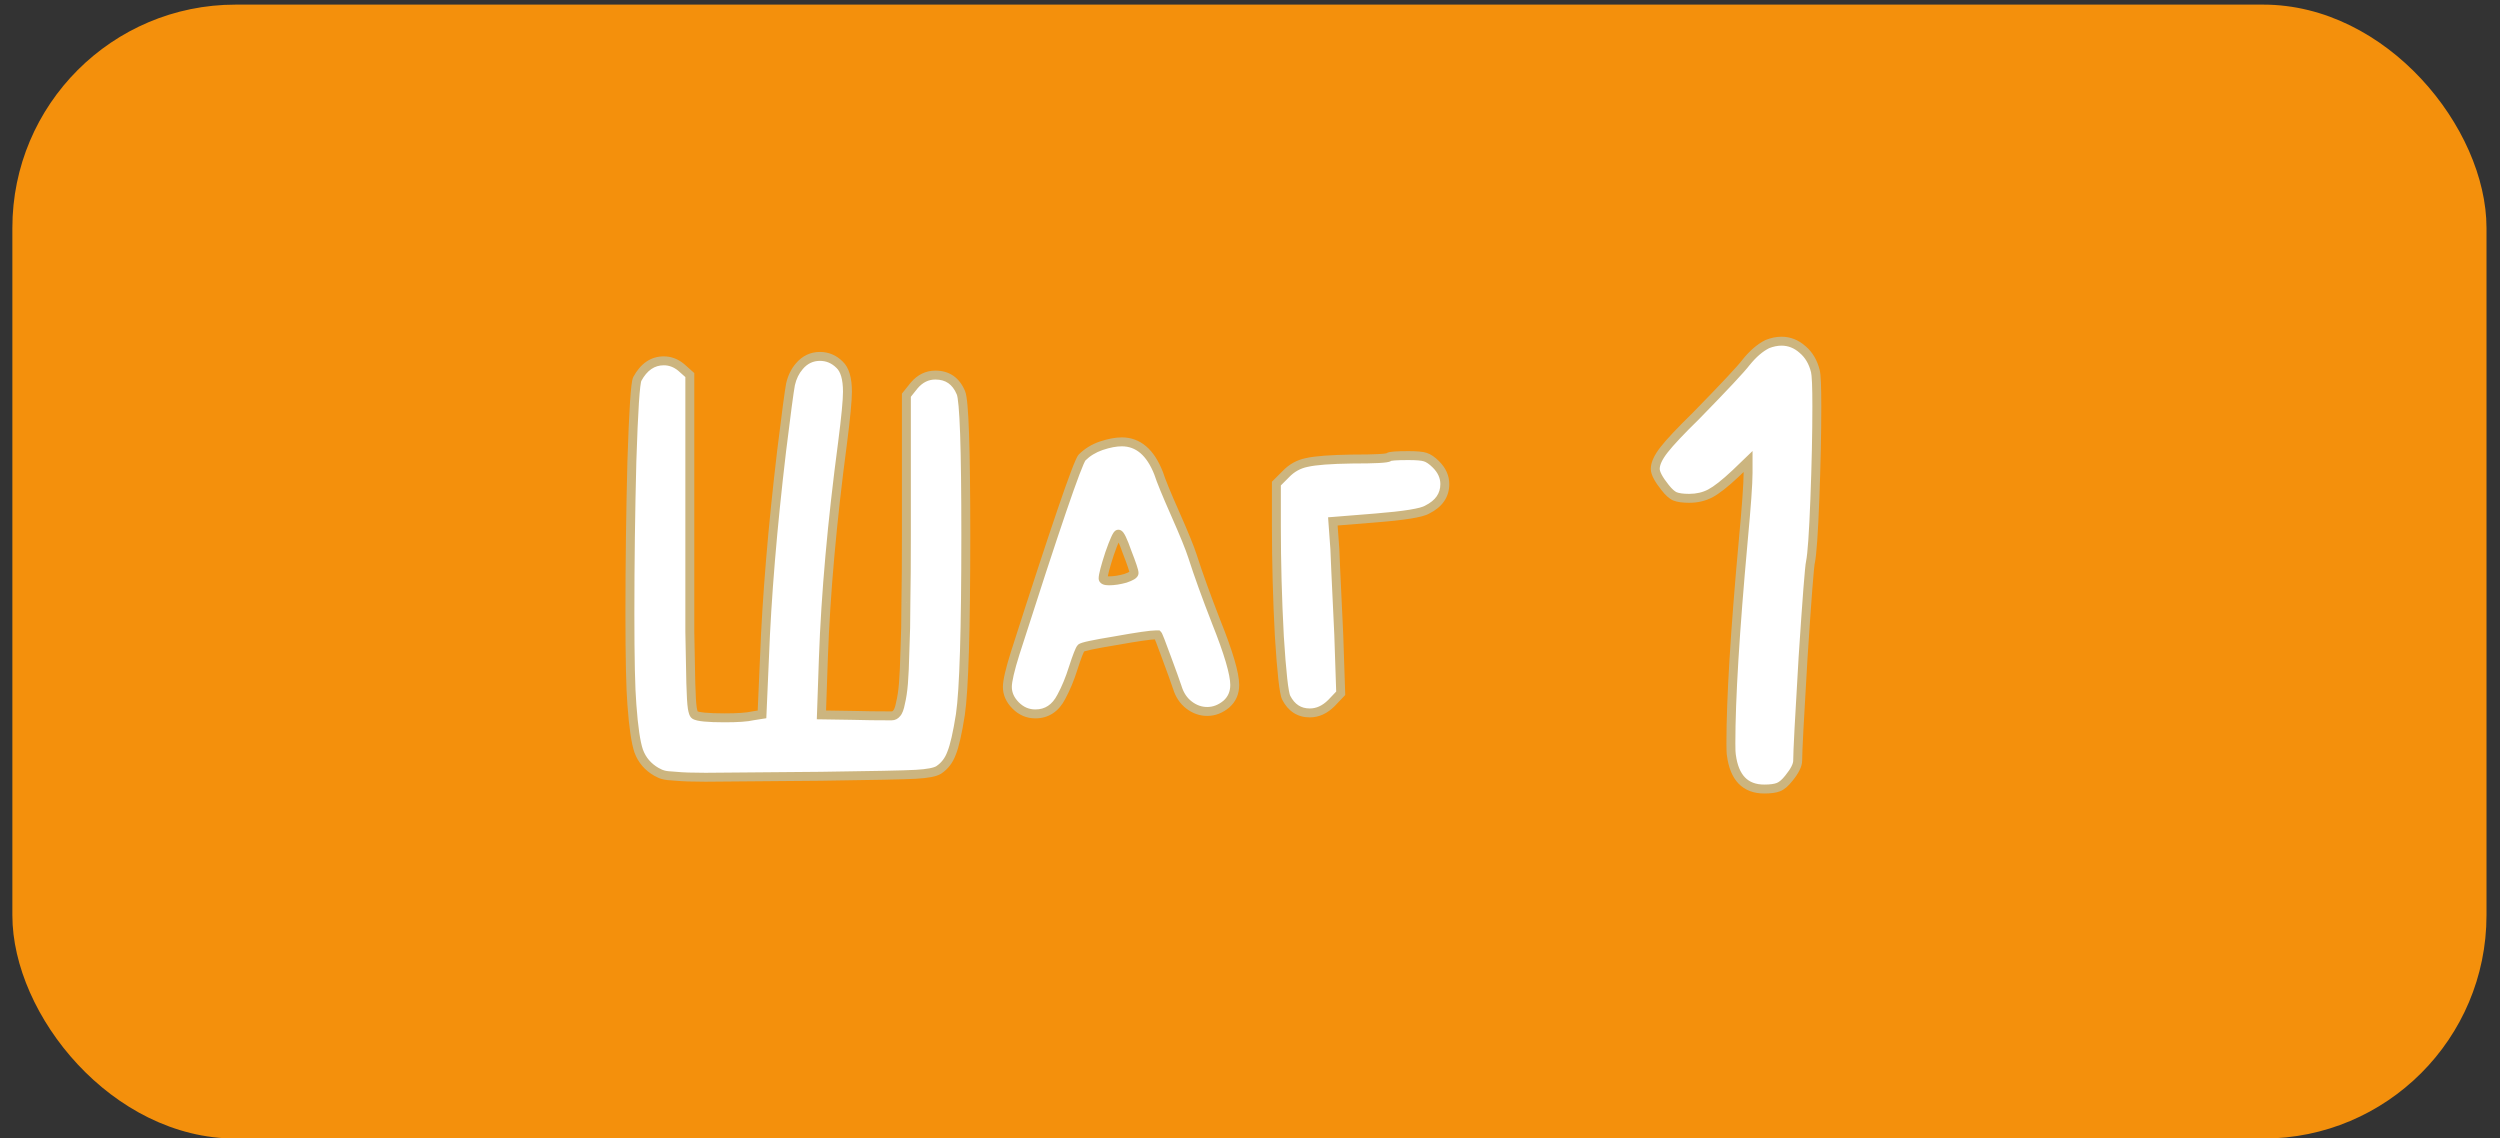
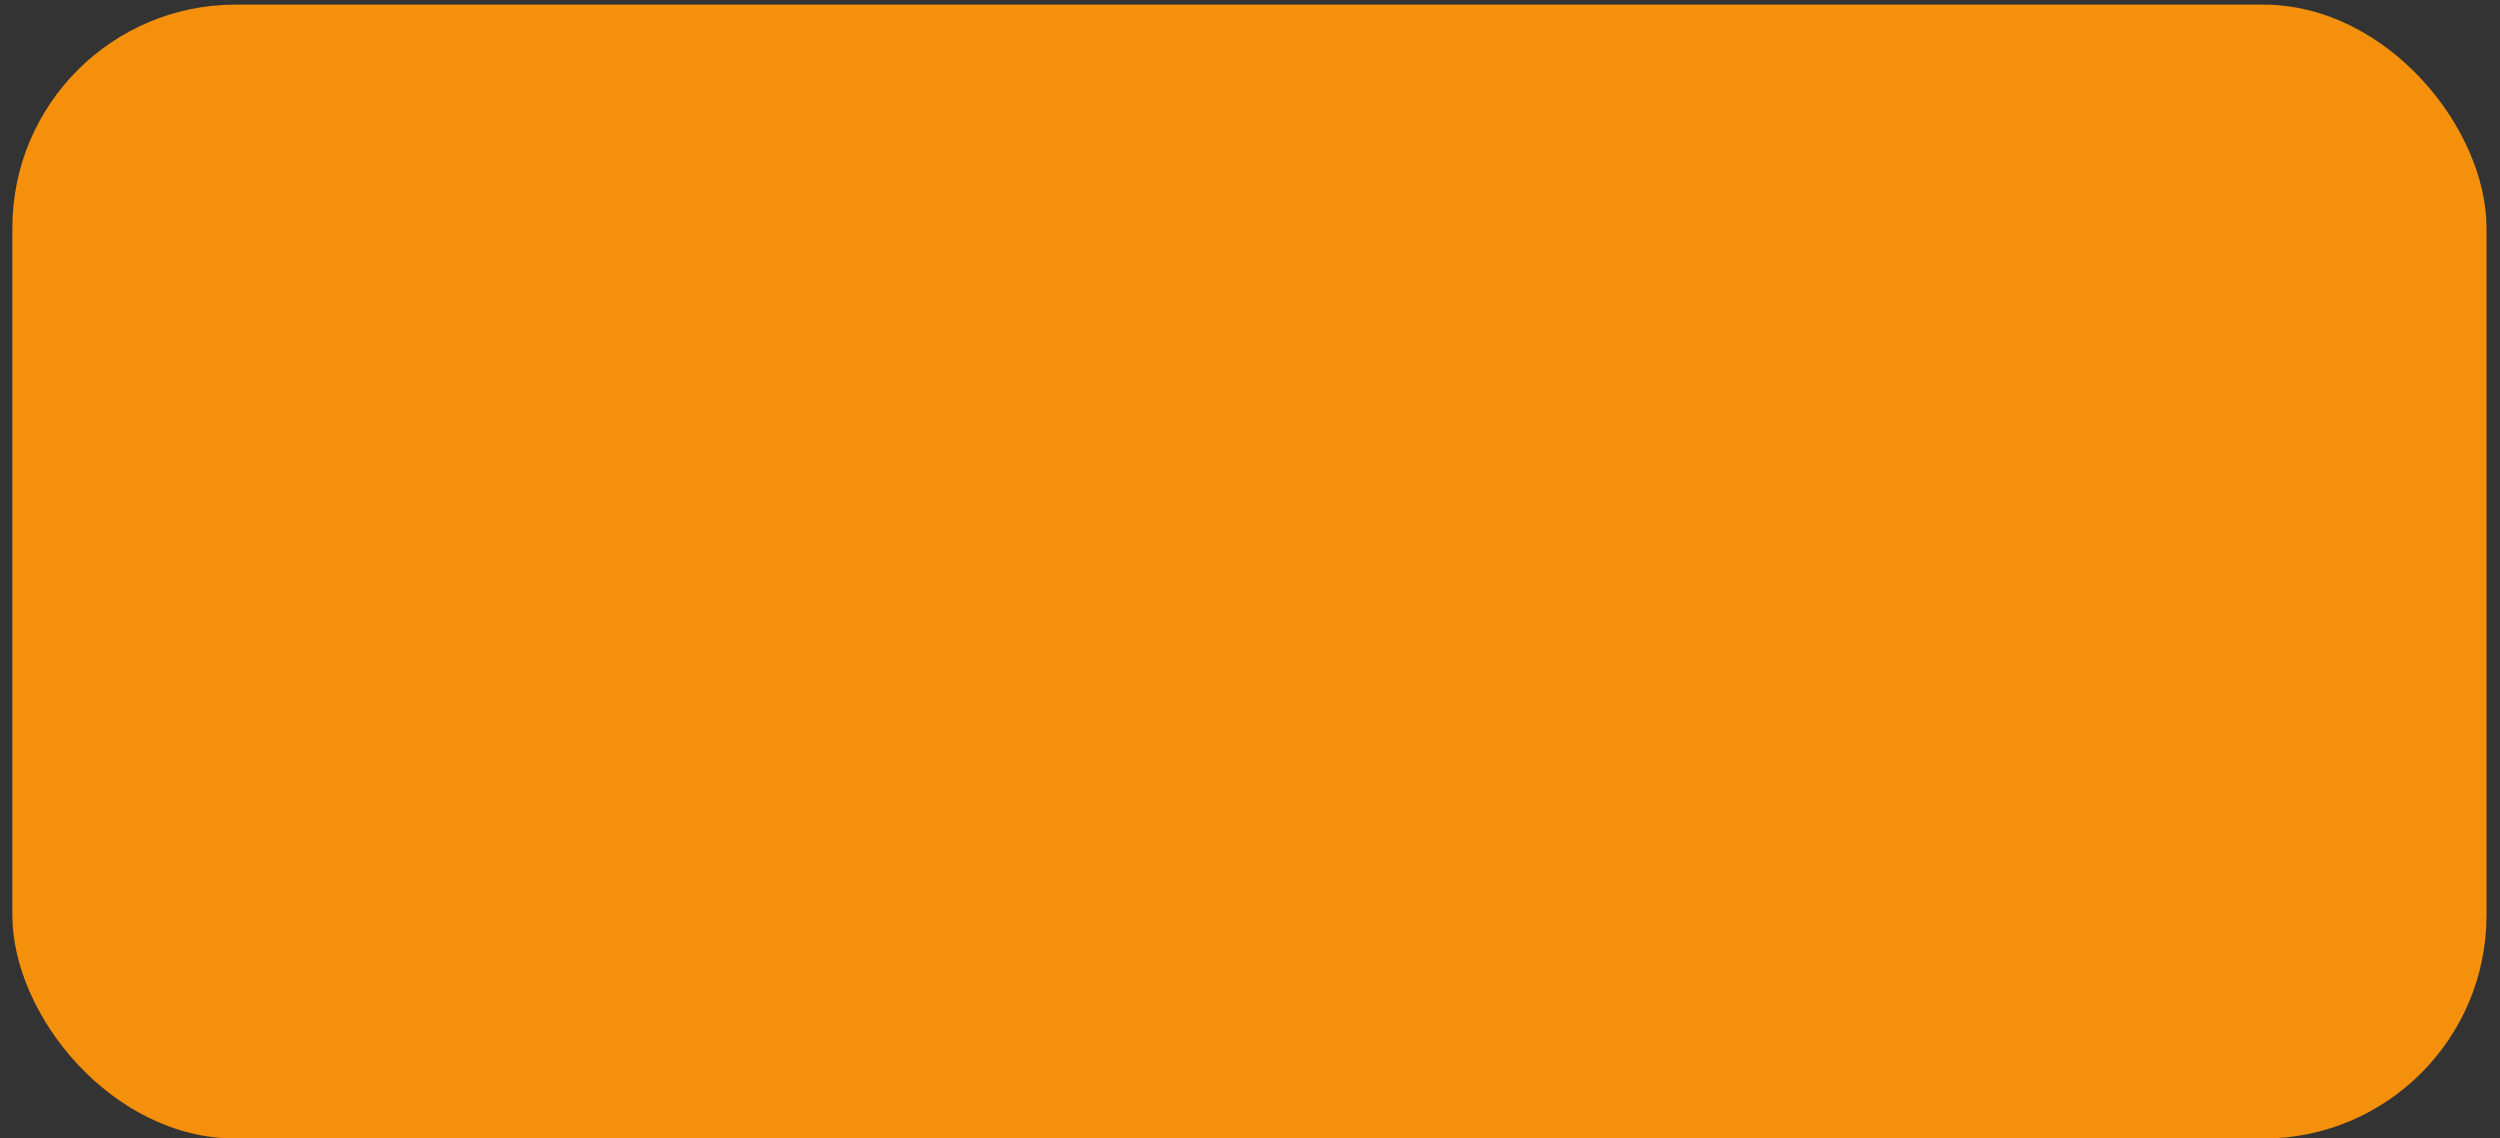
<svg xmlns="http://www.w3.org/2000/svg" width="112" height="51" viewBox="0 0 112 51" fill="none">
  <rect x="0" y="0" width="112" height="51" fill="#333333" stroke="none" />
  <rect x="0.554" y="0.207" width="110.841" height="50.8" rx="10" fill="#F4900C" />
-   <path d="M35.81 16.407C36.06 16.113 36.368 15.967 36.734 15.967C37.072 15.967 37.365 16.091 37.614 16.341C37.849 16.561 37.966 16.964 37.966 17.551C37.966 17.932 37.893 18.695 37.746 19.839C37.277 23.373 36.991 26.585 36.888 29.475L36.8 32.027L38.208 32.049C38.722 32.063 39.294 32.071 39.924 32.071H39.946C40.034 32.071 40.108 32.034 40.166 31.961C40.24 31.887 40.298 31.733 40.342 31.499C40.401 31.264 40.445 30.971 40.474 30.619C40.504 30.267 40.526 29.776 40.54 29.145C40.57 28.5 40.584 27.781 40.584 26.989C40.599 26.182 40.606 25.177 40.606 23.975V17.705L40.958 17.265C41.222 16.957 41.538 16.803 41.904 16.803C42.447 16.803 42.828 17.067 43.048 17.595C43.195 17.932 43.268 20.059 43.268 23.975C43.268 28.228 43.188 30.905 43.026 32.005C42.894 32.841 42.762 33.42 42.63 33.743C42.513 34.066 42.322 34.315 42.058 34.491C41.897 34.593 41.552 34.66 41.024 34.689C40.511 34.718 39.096 34.748 36.778 34.777C33.405 34.806 31.682 34.821 31.608 34.821C31.022 34.821 30.582 34.806 30.288 34.777C29.995 34.762 29.804 34.74 29.716 34.711C29.643 34.696 29.54 34.652 29.408 34.579C29.027 34.359 28.763 34.051 28.616 33.655C28.484 33.273 28.382 32.577 28.308 31.565C28.25 30.861 28.22 29.504 28.22 27.495C28.22 25.221 28.25 22.948 28.308 20.675C28.382 18.387 28.462 17.155 28.55 16.979C28.844 16.436 29.24 16.165 29.738 16.165C30.017 16.165 30.274 16.26 30.508 16.451L30.904 16.803V24.349C30.904 26.035 30.904 27.355 30.904 28.309C30.919 29.262 30.934 30.025 30.948 30.597C30.963 31.154 30.985 31.528 31.014 31.719C31.044 31.895 31.08 31.997 31.124 32.027C31.256 32.115 31.704 32.159 32.466 32.159C33.053 32.159 33.471 32.13 33.72 32.071L34.138 32.005L34.248 29.475C34.351 26.747 34.608 23.652 35.018 20.191C35.224 18.519 35.356 17.529 35.414 17.221C35.488 16.898 35.62 16.627 35.81 16.407ZM50.806 25.669C50.806 25.581 50.703 25.273 50.498 24.745C50.307 24.202 50.175 23.931 50.102 23.931C50.043 23.931 49.911 24.224 49.706 24.811C49.515 25.398 49.42 25.764 49.42 25.911C49.42 25.984 49.508 26.021 49.684 26.021C49.904 26.021 50.146 25.984 50.41 25.911C50.674 25.823 50.806 25.742 50.806 25.669ZM49.332 19.971C49.684 19.854 49.992 19.795 50.256 19.795C50.989 19.795 51.539 20.264 51.906 21.203C52.009 21.526 52.258 22.134 52.654 23.029C53.05 23.924 53.307 24.554 53.424 24.921C53.688 25.742 54.04 26.718 54.48 27.847C55.037 29.24 55.316 30.186 55.316 30.685C55.316 31.037 55.191 31.323 54.942 31.543C54.678 31.763 54.392 31.873 54.084 31.873C53.791 31.873 53.519 31.777 53.27 31.587C53.021 31.396 52.845 31.132 52.742 30.795C52.654 30.531 52.493 30.084 52.258 29.453C52.023 28.808 51.891 28.47 51.862 28.441H51.796C51.561 28.441 50.953 28.529 49.97 28.705C48.987 28.866 48.474 28.976 48.43 29.035C48.371 29.093 48.254 29.394 48.078 29.937C47.931 30.406 47.755 30.831 47.55 31.213C47.286 31.726 46.897 31.983 46.384 31.983C46.047 31.983 45.753 31.858 45.504 31.609C45.255 31.36 45.13 31.081 45.13 30.773C45.13 30.509 45.247 30.003 45.482 29.255C47.271 23.667 48.269 20.748 48.474 20.499C48.709 20.264 48.995 20.088 49.332 19.971ZM62.22 20.477C62.264 20.433 62.557 20.411 63.1 20.411C63.467 20.411 63.716 20.433 63.848 20.477C63.995 20.521 64.156 20.631 64.332 20.807C64.596 21.071 64.728 21.364 64.728 21.687C64.728 22.186 64.464 22.567 63.936 22.831C63.687 22.977 62.916 23.102 61.626 23.205L59.712 23.359L59.8 24.569C59.8 24.672 59.858 25.955 59.976 28.419L60.064 31.059L59.646 31.499C59.352 31.792 59.03 31.939 58.678 31.939C58.209 31.939 57.856 31.712 57.622 31.257C57.519 31.052 57.416 30.128 57.314 28.485C57.226 26.828 57.182 25.192 57.182 23.579V21.665L57.6 21.247C57.864 20.968 58.179 20.792 58.546 20.719C58.927 20.631 59.602 20.579 60.57 20.565C61.611 20.565 62.161 20.535 62.22 20.477ZM79.172 15.417C79.392 15.329 79.605 15.285 79.81 15.285C80.162 15.285 80.477 15.409 80.756 15.659C81.035 15.893 81.225 16.216 81.328 16.627C81.372 16.788 81.394 17.316 81.394 18.211C81.394 19.428 81.365 20.807 81.306 22.347C81.247 23.887 81.181 24.833 81.108 25.185C81.064 25.346 80.954 26.769 80.778 29.453C80.617 32.137 80.536 33.677 80.536 34.073C80.536 34.278 80.404 34.542 80.14 34.865C79.979 35.07 79.825 35.202 79.678 35.261C79.531 35.319 79.319 35.349 79.04 35.349C78.189 35.349 77.698 34.843 77.566 33.831C77.551 33.758 77.544 33.581 77.544 33.303C77.544 31.308 77.727 28.294 78.094 24.261C78.241 22.692 78.314 21.665 78.314 21.181V20.675L77.742 21.225C77.273 21.665 76.899 21.958 76.62 22.105C76.341 22.252 76.026 22.325 75.674 22.325C75.395 22.325 75.183 22.296 75.036 22.237C74.904 22.178 74.757 22.046 74.596 21.841C74.303 21.474 74.156 21.195 74.156 21.005C74.156 20.77 74.288 20.484 74.552 20.147C74.816 19.809 75.293 19.303 75.982 18.629C77.258 17.323 78.006 16.524 78.226 16.231C78.534 15.85 78.849 15.578 79.172 15.417Z" fill="white" />
-   <path d="M35.81 16.407L35.962 16.538L35.963 16.536L35.81 16.407ZM37.614 16.341L37.473 16.482L37.478 16.487L37.614 16.341ZM37.746 19.839L37.945 19.865L37.945 19.864L37.746 19.839ZM36.888 29.475L36.688 29.468L36.688 29.468L36.888 29.475ZM36.8 32.027L36.6 32.02L36.593 32.224L36.797 32.227L36.8 32.027ZM38.208 32.049L38.214 31.849L38.212 31.849L38.208 32.049ZM40.166 31.961L40.025 31.819L40.017 31.827L40.01 31.836L40.166 31.961ZM40.342 31.499L40.148 31.45L40.146 31.462L40.342 31.499ZM40.474 30.619L40.674 30.636L40.674 30.636L40.474 30.619ZM40.54 29.145L40.34 29.136L40.34 29.14L40.54 29.145ZM40.584 26.989L40.384 26.985V26.989H40.584ZM40.606 17.705L40.45 17.58L40.406 17.635V17.705H40.606ZM40.958 17.265L40.806 17.135L40.802 17.14L40.958 17.265ZM43.048 17.595L42.864 17.672L42.865 17.675L43.048 17.595ZM43.026 32.005L43.224 32.036L43.224 32.034L43.026 32.005ZM42.63 33.743L42.445 33.667L42.442 33.675L42.63 33.743ZM42.058 34.491L42.166 34.66L42.169 34.657L42.058 34.491ZM41.024 34.689L41.013 34.489L41.013 34.489L41.024 34.689ZM36.778 34.777L36.78 34.977L36.781 34.977L36.778 34.777ZM30.288 34.777L30.308 34.578L30.298 34.577L30.288 34.777ZM29.716 34.711L29.78 34.521L29.768 34.517L29.756 34.515L29.716 34.711ZM29.408 34.579L29.308 34.752L29.311 34.754L29.408 34.579ZM28.616 33.655L28.427 33.72L28.429 33.724L28.616 33.655ZM28.308 31.565L28.508 31.55L28.508 31.548L28.308 31.565ZM28.308 20.675L28.108 20.668L28.108 20.67L28.308 20.675ZM28.55 16.979L28.374 16.884L28.372 16.889L28.55 16.979ZM30.508 16.451L30.641 16.301L30.634 16.296L30.508 16.451ZM30.904 16.803H31.104V16.713L31.037 16.653L30.904 16.803ZM30.904 28.309H30.704L30.704 28.312L30.904 28.309ZM30.948 30.597L30.748 30.602L30.748 30.602L30.948 30.597ZM31.014 31.719L30.817 31.749L30.817 31.752L31.014 31.719ZM31.124 32.027L31.235 31.86L31.235 31.86L31.124 32.027ZM33.72 32.071L33.689 31.873L33.682 31.875L33.675 31.876L33.72 32.071ZM34.138 32.005L34.17 32.202L34.331 32.177L34.338 32.014L34.138 32.005ZM34.248 29.475L34.448 29.483L34.448 29.482L34.248 29.475ZM35.018 20.191L34.82 20.166L34.82 20.167L35.018 20.191ZM35.414 17.221L35.219 17.177L35.218 17.183L35.414 17.221ZM35.963 16.536C36.176 16.285 36.43 16.167 36.734 16.167V15.767C36.306 15.767 35.943 15.942 35.658 16.277L35.963 16.536ZM36.734 16.167C37.016 16.167 37.259 16.269 37.473 16.482L37.756 16.199C37.471 15.915 37.127 15.767 36.734 15.767V16.167ZM37.478 16.487C37.649 16.648 37.766 16.978 37.766 17.551H38.166C38.166 16.951 38.049 16.474 37.751 16.195L37.478 16.487ZM37.766 17.551C37.766 17.917 37.695 18.667 37.548 19.813L37.945 19.864C38.091 18.723 38.166 17.947 38.166 17.551H37.766ZM37.548 19.812C37.078 23.352 36.791 26.571 36.688 29.468L37.088 29.482C37.191 26.6 37.476 23.395 37.945 19.865L37.548 19.812ZM36.688 29.468L36.6 32.02L37 32.034L37.088 29.482L36.688 29.468ZM36.797 32.227L38.205 32.249L38.212 31.849L36.803 31.827L36.797 32.227ZM38.203 32.249C38.718 32.264 39.292 32.271 39.924 32.271V31.871C39.295 31.871 38.725 31.863 38.214 31.849L38.203 32.249ZM39.924 32.271H39.946V31.871H39.924V32.271ZM39.946 32.271C40.1 32.271 40.229 32.203 40.322 32.086L40.01 31.836C39.986 31.866 39.969 31.871 39.946 31.871V32.271ZM40.308 32.102C40.373 32.037 40.418 31.951 40.452 31.862C40.487 31.77 40.516 31.66 40.539 31.536L40.146 31.462C40.125 31.572 40.102 31.657 40.078 31.719C40.054 31.784 40.033 31.811 40.025 31.819L40.308 32.102ZM40.536 31.547C40.599 31.299 40.644 30.994 40.674 30.636L40.275 30.602C40.246 30.948 40.203 31.23 40.148 31.45L40.536 31.547ZM40.674 30.636C40.703 30.278 40.726 29.782 40.74 29.149L40.34 29.14C40.326 29.769 40.304 30.256 40.275 30.602L40.674 30.636ZM40.74 29.154C40.77 28.505 40.784 27.783 40.784 26.989H40.384C40.384 27.779 40.37 28.494 40.341 29.136L40.74 29.154ZM40.784 26.992C40.799 26.184 40.806 25.178 40.806 23.975H40.406C40.406 25.177 40.399 26.18 40.384 26.985L40.784 26.992ZM40.806 23.975V17.705H40.406V23.975H40.806ZM40.763 17.83L41.114 17.39L40.802 17.14L40.45 17.58L40.763 17.83ZM41.11 17.395C41.341 17.126 41.603 17.003 41.904 17.003V16.603C41.473 16.603 41.104 16.788 40.806 17.135L41.11 17.395ZM41.904 17.003C42.142 17.003 42.332 17.06 42.483 17.165C42.636 17.271 42.765 17.435 42.864 17.672L43.233 17.518C43.112 17.227 42.94 16.995 42.711 16.836C42.482 16.677 42.209 16.603 41.904 16.603V17.003ZM42.865 17.675C42.873 17.692 42.887 17.741 42.903 17.837C42.917 17.929 42.932 18.05 42.945 18.201C42.972 18.504 42.995 18.919 43.014 19.45C43.05 20.51 43.068 22.018 43.068 23.975H43.468C43.468 22.016 43.45 20.503 43.413 19.436C43.395 18.903 43.372 18.479 43.344 18.166C43.33 18.009 43.314 17.878 43.297 17.773C43.281 17.673 43.261 17.582 43.232 17.515L42.865 17.675ZM43.068 23.975C43.068 28.233 42.987 30.893 42.828 31.976L43.224 32.034C43.388 30.916 43.468 28.223 43.468 23.975H43.068ZM42.829 31.974C42.697 32.81 42.568 33.368 42.445 33.667L42.816 33.819C42.957 33.472 43.092 32.872 43.224 32.036L42.829 31.974ZM42.442 33.675C42.338 33.961 42.173 34.174 41.947 34.324L42.169 34.657C42.472 34.456 42.688 34.17 42.818 33.811L42.442 33.675ZM41.951 34.322C41.903 34.353 41.806 34.389 41.641 34.421C41.481 34.452 41.272 34.475 41.013 34.489L41.035 34.889C41.304 34.874 41.532 34.849 41.717 34.814C41.896 34.779 42.053 34.731 42.166 34.66L41.951 34.322ZM41.013 34.489C40.505 34.518 39.095 34.547 36.776 34.577L36.781 34.977C39.096 34.947 40.517 34.918 41.036 34.889L41.013 34.489ZM36.777 34.577C33.402 34.606 31.68 34.621 31.608 34.621V35.021C31.683 35.021 33.408 35.006 36.78 34.977L36.777 34.577ZM31.608 34.621C31.023 34.621 30.591 34.606 30.308 34.578L30.268 34.976C30.572 35.006 31.02 35.021 31.608 35.021V34.621ZM30.298 34.577C29.999 34.562 29.837 34.54 29.78 34.521L29.653 34.901C29.772 34.94 29.991 34.962 30.278 34.977L30.298 34.577ZM29.756 34.515C29.714 34.506 29.634 34.475 29.506 34.404L29.311 34.754C29.447 34.829 29.572 34.886 29.677 34.907L29.756 34.515ZM29.508 34.406C29.166 34.208 28.934 33.936 28.804 33.585L28.429 33.724C28.592 34.166 28.889 34.51 29.308 34.752L29.508 34.406ZM28.805 33.589C28.683 33.236 28.581 32.563 28.508 31.55L28.109 31.579C28.182 32.59 28.286 33.311 28.427 33.72L28.805 33.589ZM28.508 31.548C28.45 30.854 28.42 29.505 28.42 27.495H28.02C28.02 29.503 28.05 30.868 28.109 31.581L28.508 31.548ZM28.42 27.495C28.42 25.223 28.45 22.952 28.508 20.68L28.108 20.67C28.05 22.945 28.02 25.22 28.02 27.495H28.42ZM28.508 20.681C28.545 19.538 28.583 18.661 28.623 18.048C28.643 17.741 28.664 17.503 28.684 17.333C28.695 17.247 28.704 17.181 28.714 17.133C28.724 17.079 28.731 17.064 28.729 17.068L28.372 16.889C28.347 16.938 28.332 17 28.321 17.056C28.309 17.118 28.298 17.195 28.287 17.285C28.265 17.466 28.244 17.712 28.224 18.022C28.184 18.641 28.145 19.524 28.108 20.668L28.508 20.681ZM28.726 17.074C28.994 16.578 29.332 16.365 29.738 16.365V15.965C29.148 15.965 28.693 16.295 28.374 16.884L28.726 17.074ZM29.738 16.365C29.967 16.365 30.18 16.442 30.382 16.606L30.634 16.296C30.367 16.079 30.067 15.965 29.738 15.965V16.365ZM30.375 16.6L30.771 16.952L31.037 16.653L30.641 16.301L30.375 16.6ZM30.704 16.803V24.349H31.104V16.803H30.704ZM30.704 24.349C30.704 24.352 30.704 24.355 30.704 24.359C30.704 24.362 30.704 24.365 30.704 24.369C30.704 24.372 30.704 24.375 30.704 24.378C30.704 24.382 30.704 24.385 30.704 24.388C30.704 24.392 30.704 24.395 30.704 24.398C30.704 24.401 30.704 24.405 30.704 24.408C30.704 24.411 30.704 24.415 30.704 24.418C30.704 24.421 30.704 24.424 30.704 24.428C30.704 24.431 30.704 24.434 30.704 24.438C30.704 24.441 30.704 24.444 30.704 24.447C30.704 24.451 30.704 24.454 30.704 24.457C30.704 24.46 30.704 24.464 30.704 24.467C30.704 24.47 30.704 24.473 30.704 24.477C30.704 24.48 30.704 24.483 30.704 24.486C30.704 24.49 30.704 24.493 30.704 24.496C30.704 24.499 30.704 24.503 30.704 24.506C30.704 24.509 30.704 24.512 30.704 24.516C30.704 24.519 30.704 24.522 30.704 24.525C30.704 24.529 30.704 24.532 30.704 24.535C30.704 24.538 30.704 24.542 30.704 24.545C30.704 24.548 30.704 24.551 30.704 24.555C30.704 24.558 30.704 24.561 30.704 24.564C30.704 24.567 30.704 24.571 30.704 24.574C30.704 24.577 30.704 24.58 30.704 24.584C30.704 24.587 30.704 24.59 30.704 24.593C30.704 24.596 30.704 24.6 30.704 24.603C30.704 24.606 30.704 24.609 30.704 24.613C30.704 24.616 30.704 24.619 30.704 24.622C30.704 24.625 30.704 24.629 30.704 24.632C30.704 24.635 30.704 24.638 30.704 24.642C30.704 24.645 30.704 24.648 30.704 24.651C30.704 24.654 30.704 24.658 30.704 24.661C30.704 24.664 30.704 24.667 30.704 24.67C30.704 24.674 30.704 24.677 30.704 24.68C30.704 24.683 30.704 24.686 30.704 24.69C30.704 24.693 30.704 24.696 30.704 24.699C30.704 24.702 30.704 24.706 30.704 24.709C30.704 24.712 30.704 24.715 30.704 24.718C30.704 24.721 30.704 24.725 30.704 24.728C30.704 24.731 30.704 24.734 30.704 24.737C30.704 24.741 30.704 24.744 30.704 24.747C30.704 24.75 30.704 24.753 30.704 24.756C30.704 24.76 30.704 24.763 30.704 24.766C30.704 24.769 30.704 24.772 30.704 24.776C30.704 24.779 30.704 24.782 30.704 24.785C30.704 24.788 30.704 24.791 30.704 24.795C30.704 24.798 30.704 24.801 30.704 24.804C30.704 24.807 30.704 24.81 30.704 24.814C30.704 24.817 30.704 24.82 30.704 24.823C30.704 24.826 30.704 24.829 30.704 24.832C30.704 24.836 30.704 24.839 30.704 24.842C30.704 24.845 30.704 24.848 30.704 24.851C30.704 24.855 30.704 24.858 30.704 24.861C30.704 24.864 30.704 24.867 30.704 24.87C30.704 24.873 30.704 24.877 30.704 24.88C30.704 24.883 30.704 24.886 30.704 24.889C30.704 24.892 30.704 24.895 30.704 24.898C30.704 24.902 30.704 24.905 30.704 24.908C30.704 24.911 30.704 24.914 30.704 24.917C30.704 24.921 30.704 24.924 30.704 24.927C30.704 24.93 30.704 24.933 30.704 24.936C30.704 24.939 30.704 24.942 30.704 24.945C30.704 24.949 30.704 24.952 30.704 24.955C30.704 24.958 30.704 24.961 30.704 24.964C30.704 24.967 30.704 24.97 30.704 24.974C30.704 24.977 30.704 24.98 30.704 24.983C30.704 24.986 30.704 24.989 30.704 24.992C30.704 24.995 30.704 24.998 30.704 25.002C30.704 25.005 30.704 25.008 30.704 25.011C30.704 25.014 30.704 25.017 30.704 25.02C30.704 25.023 30.704 25.026 30.704 25.029C30.704 25.032 30.704 25.036 30.704 25.039C30.704 25.042 30.704 25.045 30.704 25.048C30.704 25.051 30.704 25.054 30.704 25.057C30.704 25.06 30.704 25.063 30.704 25.067C30.704 25.07 30.704 25.073 30.704 25.076C30.704 25.079 30.704 25.082 30.704 25.085C30.704 25.088 30.704 25.091 30.704 25.094C30.704 25.097 30.704 25.1 30.704 25.103C30.704 25.107 30.704 25.11 30.704 25.113C30.704 25.116 30.704 25.119 30.704 25.122C30.704 25.125 30.704 25.128 30.704 25.131C30.704 25.134 30.704 25.137 30.704 25.14C30.704 25.143 30.704 25.146 30.704 25.149C30.704 25.152 30.704 25.155 30.704 25.159C30.704 25.162 30.704 25.165 30.704 25.168C30.704 25.171 30.704 25.174 30.704 25.177C30.704 25.18 30.704 25.183 30.704 25.186C30.704 25.189 30.704 25.192 30.704 25.195C30.704 25.198 30.704 25.201 30.704 25.204C30.704 25.207 30.704 25.21 30.704 25.213C30.704 25.216 30.704 25.22 30.704 25.223C30.704 25.226 30.704 25.229 30.704 25.232C30.704 25.235 30.704 25.238 30.704 25.241C30.704 25.244 30.704 25.247 30.704 25.25C30.704 25.253 30.704 25.256 30.704 25.259C30.704 25.262 30.704 25.265 30.704 25.268C30.704 25.271 30.704 25.274 30.704 25.277C30.704 25.28 30.704 25.283 30.704 25.286C30.704 25.289 30.704 25.292 30.704 25.295C30.704 25.298 30.704 25.301 30.704 25.304C30.704 25.307 30.704 25.31 30.704 25.313C30.704 25.316 30.704 25.319 30.704 25.322C30.704 25.325 30.704 25.328 30.704 25.331C30.704 25.334 30.704 25.337 30.704 25.34C30.704 25.343 30.704 25.346 30.704 25.349C30.704 25.352 30.704 25.355 30.704 25.358C30.704 25.361 30.704 25.364 30.704 25.367C30.704 25.37 30.704 25.373 30.704 25.376C30.704 25.379 30.704 25.382 30.704 25.385C30.704 25.388 30.704 25.391 30.704 25.394C30.704 25.397 30.704 25.4 30.704 25.403C30.704 25.406 30.704 25.409 30.704 25.412C30.704 25.415 30.704 25.418 30.704 25.421C30.704 25.424 30.704 25.427 30.704 25.43C30.704 25.433 30.704 25.436 30.704 25.439C30.704 25.442 30.704 25.445 30.704 25.448C30.704 25.451 30.704 25.454 30.704 25.457C30.704 25.46 30.704 25.462 30.704 25.465C30.704 25.468 30.704 25.471 30.704 25.474C30.704 25.477 30.704 25.48 30.704 25.483C30.704 25.486 30.704 25.489 30.704 25.492C30.704 25.495 30.704 25.498 30.704 25.501C30.704 25.504 30.704 25.507 30.704 25.51C30.704 25.513 30.704 25.516 30.704 25.519C30.704 25.522 30.704 25.524 30.704 25.527C30.704 25.53 30.704 25.533 30.704 25.536C30.704 25.539 30.704 25.542 30.704 25.545C30.704 25.548 30.704 25.551 30.704 25.554C30.704 25.557 30.704 25.56 30.704 25.563C30.704 25.566 30.704 25.569 30.704 25.572C30.704 25.574 30.704 25.577 30.704 25.58C30.704 25.583 30.704 25.586 30.704 25.589C30.704 25.592 30.704 25.595 30.704 25.598C30.704 25.601 30.704 25.604 30.704 25.607C30.704 25.61 30.704 25.612 30.704 25.615C30.704 25.618 30.704 25.621 30.704 25.624C30.704 25.627 30.704 25.63 30.704 25.633C30.704 25.636 30.704 25.639 30.704 25.642C30.704 25.644 30.704 25.647 30.704 25.65C30.704 25.653 30.704 25.656 30.704 25.659C30.704 25.662 30.704 25.665 30.704 25.668C30.704 25.671 30.704 25.673 30.704 25.676C30.704 25.679 30.704 25.682 30.704 25.685C30.704 25.688 30.704 25.691 30.704 25.694C30.704 25.697 30.704 25.699 30.704 25.702C30.704 25.705 30.704 25.708 30.704 25.711C30.704 25.714 30.704 25.717 30.704 25.72C30.704 25.723 30.704 25.725 30.704 25.728C30.704 25.731 30.704 25.734 30.704 25.737C30.704 25.74 30.704 25.743 30.704 25.745C30.704 25.748 30.704 25.751 30.704 25.754C30.704 25.757 30.704 25.76 30.704 25.763C30.704 25.766 30.704 25.768 30.704 25.771C30.704 25.774 30.704 25.777 30.704 25.78C30.704 25.783 30.704 25.786 30.704 25.788C30.704 25.791 30.704 25.794 30.704 25.797C30.704 25.8 30.704 25.803 30.704 25.806C30.704 25.808 30.704 25.811 30.704 25.814C30.704 25.817 30.704 25.82 30.704 25.823C30.704 25.826 30.704 25.828 30.704 25.831C30.704 25.834 30.704 25.837 30.704 25.84C30.704 25.843 30.704 25.845 30.704 25.848C30.704 25.851 30.704 25.854 30.704 25.857C30.704 25.86 30.704 25.862 30.704 25.865C30.704 25.868 30.704 25.871 30.704 25.874C30.704 25.877 30.704 25.879 30.704 25.882C30.704 25.885 30.704 25.888 30.704 25.891C30.704 25.894 30.704 25.896 30.704 25.899C30.704 25.902 30.704 25.905 30.704 25.908C30.704 25.91 30.704 25.913 30.704 25.916C30.704 25.919 30.704 25.922 30.704 25.925C30.704 25.927 30.704 25.93 30.704 25.933C30.704 25.936 30.704 25.939 30.704 25.941C30.704 25.944 30.704 25.947 30.704 25.95C30.704 25.953 30.704 25.955 30.704 25.958C30.704 25.961 30.704 25.964 30.704 25.967C30.704 25.969 30.704 25.972 30.704 25.975C30.704 25.978 30.704 25.981 30.704 25.983C30.704 25.986 30.704 25.989 30.704 25.992C30.704 25.995 30.704 25.997 30.704 26C30.704 26.003 30.704 26.006 30.704 26.009C30.704 26.011 30.704 26.014 30.704 26.017C30.704 26.02 30.704 26.022 30.704 26.025C30.704 26.028 30.704 26.031 30.704 26.034C30.704 26.036 30.704 26.039 30.704 26.042C30.704 26.045 30.704 26.047 30.704 26.05C30.704 26.053 30.704 26.056 30.704 26.058C30.704 26.061 30.704 26.064 30.704 26.067C30.704 26.07 30.704 26.072 30.704 26.075C30.704 26.078 30.704 26.081 30.704 26.083C30.704 26.086 30.704 26.089 30.704 26.092C30.704 26.094 30.704 26.097 30.704 26.1C30.704 26.103 30.704 26.105 30.704 26.108C30.704 26.111 30.704 26.114 30.704 26.116C30.704 26.119 30.704 26.122 30.704 26.125C30.704 26.127 30.704 26.13 30.704 26.133C30.704 26.136 30.704 26.138 30.704 26.141C30.704 26.144 30.704 26.147 30.704 26.149C30.704 26.152 30.704 26.155 30.704 26.158C30.704 26.16 30.704 26.163 30.704 26.166C30.704 26.169 30.704 26.171 30.704 26.174C30.704 26.177 30.704 26.179 30.704 26.182C30.704 26.185 30.704 26.188 30.704 26.19C30.704 26.193 30.704 26.196 30.704 26.198C30.704 26.201 30.704 26.204 30.704 26.207C30.704 26.209 30.704 26.212 30.704 26.215C30.704 26.218 30.704 26.22 30.704 26.223C30.704 26.226 30.704 26.228 30.704 26.231C30.704 26.234 30.704 26.236 30.704 26.239C30.704 26.242 30.704 26.245 30.704 26.247C30.704 26.25 30.704 26.253 30.704 26.255C30.704 26.258 30.704 26.261 30.704 26.264C30.704 26.266 30.704 26.269 30.704 26.272C30.704 26.274 30.704 26.277 30.704 26.28C30.704 26.282 30.704 26.285 30.704 26.288C30.704 26.291 30.704 26.293 30.704 26.296C30.704 26.299 30.704 26.301 30.704 26.304C30.704 26.307 30.704 26.309 30.704 26.312C30.704 26.315 30.704 26.317 30.704 26.32C30.704 26.323 30.704 26.325 30.704 26.328C30.704 26.331 30.704 26.333 30.704 26.336C30.704 26.339 30.704 26.341 30.704 26.344C30.704 26.347 30.704 26.349 30.704 26.352C30.704 26.355 30.704 26.357 30.704 26.36C30.704 26.363 30.704 26.365 30.704 26.368C30.704 26.371 30.704 26.373 30.704 26.376C30.704 26.379 30.704 26.381 30.704 26.384C30.704 26.387 30.704 26.389 30.704 26.392C30.704 26.395 30.704 26.397 30.704 26.4C30.704 26.403 30.704 26.405 30.704 26.408C30.704 26.41 30.704 26.413 30.704 26.416C30.704 26.419 30.704 26.421 30.704 26.424C30.704 26.426 30.704 26.429 30.704 26.432C30.704 26.434 30.704 26.437 30.704 26.44C30.704 26.442 30.704 26.445 30.704 26.448C30.704 26.45 30.704 26.453 30.704 26.455C30.704 26.458 30.704 26.461 30.704 26.463C30.704 26.466 30.704 26.468 30.704 26.471C30.704 26.474 30.704 26.476 30.704 26.479C30.704 26.482 30.704 26.484 30.704 26.487C30.704 26.489 30.704 26.492 30.704 26.495C30.704 26.497 30.704 26.5 30.704 26.503C30.704 26.505 30.704 26.508 30.704 26.51C30.704 26.513 30.704 26.516 30.704 26.518C30.704 26.521 30.704 26.523 30.704 26.526C30.704 26.529 30.704 26.531 30.704 26.534C30.704 26.537 30.704 26.539 30.704 26.542C30.704 26.544 30.704 26.547 30.704 26.549C30.704 26.552 30.704 26.555 30.704 26.557C30.704 26.56 30.704 26.562 30.704 26.565C30.704 26.568 30.704 26.57 30.704 26.573C30.704 26.575 30.704 26.578 30.704 26.581C30.704 26.583 30.704 26.586 30.704 26.588C30.704 26.591 30.704 26.593 30.704 26.596C30.704 26.599 30.704 26.601 30.704 26.604C30.704 26.606 30.704 26.609 30.704 26.612C30.704 26.614 30.704 26.617 30.704 26.619C30.704 26.622 30.704 26.624 30.704 26.627C30.704 26.63 30.704 26.632 30.704 26.635C30.704 26.637 30.704 26.64 30.704 26.642C30.704 26.645 30.704 26.648 30.704 26.65C30.704 26.653 30.704 26.655 30.704 26.658C30.704 26.66 30.704 26.663 30.704 26.666C30.704 26.668 30.704 26.671 30.704 26.673C30.704 26.676 30.704 26.678 30.704 26.681C30.704 26.683 30.704 26.686 30.704 26.688C30.704 26.691 30.704 26.694 30.704 26.696C30.704 26.699 30.704 26.701 30.704 26.704C30.704 26.706 30.704 26.709 30.704 26.711C30.704 26.714 30.704 26.716 30.704 26.719C30.704 26.721 30.704 26.724 30.704 26.727C30.704 26.729 30.704 26.732 30.704 26.734C30.704 26.737 30.704 26.739 30.704 26.742C30.704 26.744 30.704 26.747 30.704 26.749C30.704 26.752 30.704 26.754 30.704 26.757C30.704 26.759 30.704 26.762 30.704 26.764C30.704 26.767 30.704 26.77 30.704 26.772C30.704 26.774 30.704 26.777 30.704 26.779C30.704 26.782 30.704 26.785 30.704 26.787C30.704 26.79 30.704 26.792 30.704 26.795C30.704 26.797 30.704 26.8 30.704 26.802C30.704 26.805 30.704 26.807 30.704 26.81C30.704 26.812 30.704 26.815 30.704 26.817C30.704 26.82 30.704 26.822 30.704 26.825C30.704 26.827 30.704 26.83 30.704 26.832C30.704 26.835 30.704 26.837 30.704 26.84C30.704 26.842 30.704 26.845 30.704 26.847C30.704 26.849 30.704 26.852 30.704 26.855C30.704 26.857 30.704 26.86 30.704 26.862C30.704 26.864 30.704 26.867 30.704 26.869C30.704 26.872 30.704 26.874 30.704 26.877C30.704 26.879 30.704 26.882 30.704 26.884C30.704 26.887 30.704 26.889 30.704 26.892C30.704 26.894 30.704 26.897 30.704 26.899C30.704 26.902 30.704 26.904 30.704 26.907C30.704 26.909 30.704 26.911 30.704 26.914C30.704 26.916 30.704 26.919 30.704 26.921C30.704 26.924 30.704 26.926 30.704 26.929C30.704 26.931 30.704 26.934 30.704 26.936C30.704 26.939 30.704 26.941 30.704 26.943C30.704 26.946 30.704 26.948 30.704 26.951C30.704 26.953 30.704 26.956 30.704 26.958C30.704 26.96 30.704 26.963 30.704 26.965C30.704 26.968 30.704 26.97 30.704 26.973C30.704 26.975 30.704 26.978 30.704 26.98C30.704 26.983 30.704 26.985 30.704 26.987C30.704 26.99 30.704 26.992 30.704 26.995C30.704 26.997 30.704 27 30.704 27.002C30.704 27.004 30.704 27.007 30.704 27.009C30.704 27.012 30.704 27.014 30.704 27.017C30.704 27.019 30.704 27.021 30.704 27.024C30.704 27.026 30.704 27.029 30.704 27.031C30.704 27.034 30.704 27.036 30.704 27.038C30.704 27.041 30.704 27.043 30.704 27.046C30.704 27.048 30.704 27.05 30.704 27.053C30.704 27.055 30.704 27.058 30.704 27.06C30.704 27.062 30.704 27.065 30.704 27.067C30.704 27.07 30.704 27.072 30.704 27.075C30.704 27.077 30.704 27.079 30.704 27.082C30.704 27.084 30.704 27.087 30.704 27.089C30.704 27.091 30.704 27.094 30.704 27.096C30.704 27.098 30.704 27.101 30.704 27.103C30.704 27.106 30.704 27.108 30.704 27.11C30.704 27.113 30.704 27.115 30.704 27.117C30.704 27.12 30.704 27.122 30.704 27.125C30.704 27.127 30.704 27.13 30.704 27.132C30.704 27.134 30.704 27.137 30.704 27.139C30.704 27.141 30.704 27.144 30.704 27.146C30.704 27.148 30.704 27.151 30.704 27.153C30.704 27.156 30.704 27.158 30.704 27.16C30.704 27.163 30.704 27.165 30.704 27.167C30.704 27.17 30.704 27.172 30.704 27.174C30.704 27.177 30.704 27.179 30.704 27.182C30.704 27.184 30.704 27.186 30.704 27.189C30.704 27.191 30.704 27.193 30.704 27.196C30.704 27.198 30.704 27.201 30.704 27.203C30.704 27.205 30.704 27.207 30.704 27.21C30.704 27.212 30.704 27.215 30.704 27.217C30.704 27.219 30.704 27.222 30.704 27.224C30.704 27.226 30.704 27.229 30.704 27.231C30.704 27.233 30.704 27.236 30.704 27.238C30.704 27.24 30.704 27.243 30.704 27.245C30.704 27.247 30.704 27.25 30.704 27.252C30.704 27.254 30.704 27.257 30.704 27.259C30.704 27.261 30.704 27.264 30.704 27.266C30.704 27.268 30.704 27.271 30.704 27.273C30.704 27.275 30.704 27.278 30.704 27.28C30.704 27.282 30.704 27.285 30.704 27.287C30.704 27.289 30.704 27.291 30.704 27.294C30.704 27.296 30.704 27.298 30.704 27.301C30.704 27.303 30.704 27.305 30.704 27.308C30.704 27.31 30.704 27.312 30.704 27.315C30.704 27.317 30.704 27.319 30.704 27.322C30.704 27.324 30.704 27.326 30.704 27.328C30.704 27.331 30.704 27.333 30.704 27.335C30.704 27.338 30.704 27.34 30.704 27.342C30.704 27.345 30.704 27.347 30.704 27.349C30.704 27.351 30.704 27.354 30.704 27.356C30.704 27.358 30.704 27.361 30.704 27.363C30.704 27.365 30.704 27.367 30.704 27.37C30.704 27.372 30.704 27.374 30.704 27.377C30.704 27.379 30.704 27.381 30.704 27.383C30.704 27.386 30.704 27.388 30.704 27.39C30.704 27.392 30.704 27.395 30.704 27.397C30.704 27.399 30.704 27.402 30.704 27.404C30.704 27.406 30.704 27.408 30.704 27.411C30.704 27.413 30.704 27.415 30.704 27.418C30.704 27.42 30.704 27.422 30.704 27.424C30.704 27.427 30.704 27.429 30.704 27.431C30.704 27.433 30.704 27.436 30.704 27.438C30.704 27.44 30.704 27.442 30.704 27.445C30.704 27.447 30.704 27.449 30.704 27.451C30.704 27.454 30.704 27.456 30.704 27.458C30.704 27.46 30.704 27.463 30.704 27.465C30.704 27.467 30.704 27.469 30.704 27.472C30.704 27.474 30.704 27.476 30.704 27.478C30.704 27.48 30.704 27.483 30.704 27.485C30.704 27.487 30.704 27.489 30.704 27.492C30.704 27.494 30.704 27.496 30.704 27.498C30.704 27.501 30.704 27.503 30.704 27.505C30.704 27.507 30.704 27.509 30.704 27.512C30.704 27.514 30.704 27.516 30.704 27.518C30.704 27.521 30.704 27.523 30.704 27.525C30.704 27.527 30.704 27.529 30.704 27.532C30.704 27.534 30.704 27.536 30.704 27.538C30.704 27.541 30.704 27.543 30.704 27.545C30.704 27.547 30.704 27.549 30.704 27.552C30.704 27.554 30.704 27.556 30.704 27.558C30.704 27.561 30.704 27.563 30.704 27.565C30.704 27.567 30.704 27.569 30.704 27.572C30.704 27.574 30.704 27.576 30.704 27.578C30.704 27.58 30.704 27.582 30.704 27.585C30.704 27.587 30.704 27.589 30.704 27.591C30.704 27.593 30.704 27.596 30.704 27.598C30.704 27.6 30.704 27.602 30.704 27.604C30.704 27.607 30.704 27.609 30.704 27.611C30.704 27.613 30.704 27.615 30.704 27.617C30.704 27.62 30.704 27.622 30.704 27.624C30.704 27.626 30.704 27.628 30.704 27.631C30.704 27.633 30.704 27.635 30.704 27.637C30.704 27.639 30.704 27.642 30.704 27.644C30.704 27.646 30.704 27.648 30.704 27.65C30.704 27.652 30.704 27.654 30.704 27.657C30.704 27.659 30.704 27.661 30.704 27.663C30.704 27.665 30.704 27.667 30.704 27.67C30.704 27.672 30.704 27.674 30.704 27.676C30.704 27.678 30.704 27.68 30.704 27.683C30.704 27.685 30.704 27.687 30.704 27.689C30.704 27.691 30.704 27.693 30.704 27.695C30.704 27.698 30.704 27.7 30.704 27.702C30.704 27.704 30.704 27.706 30.704 27.708C30.704 27.71 30.704 27.713 30.704 27.715C30.704 27.717 30.704 27.719 30.704 27.721C30.704 27.723 30.704 27.725 30.704 27.727C30.704 27.73 30.704 27.732 30.704 27.734C30.704 27.736 30.704 27.738 30.704 27.74C30.704 27.742 30.704 27.745 30.704 27.747C30.704 27.749 30.704 27.751 30.704 27.753C30.704 27.755 30.704 27.757 30.704 27.759C30.704 27.762 30.704 27.764 30.704 27.766C30.704 27.768 30.704 27.77 30.704 27.772C30.704 27.774 30.704 27.776 30.704 27.779C30.704 27.781 30.704 27.783 30.704 27.785C30.704 27.787 30.704 27.789 30.704 27.791C30.704 27.793 30.704 27.795 30.704 27.797C30.704 27.799 30.704 27.802 30.704 27.804C30.704 27.806 30.704 27.808 30.704 27.81C30.704 27.812 30.704 27.814 30.704 27.816C30.704 27.818 30.704 27.82 30.704 27.823C30.704 27.825 30.704 27.827 30.704 27.829C30.704 27.831 30.704 27.833 30.704 27.835C30.704 27.837 30.704 27.839 30.704 27.841C30.704 27.843 30.704 27.846 30.704 27.848C30.704 27.85 30.704 27.852 30.704 27.854C30.704 27.856 30.704 27.858 30.704 27.86C30.704 27.862 30.704 27.864 30.704 27.866C30.704 27.868 30.704 27.87 30.704 27.872C30.704 27.875 30.704 27.877 30.704 27.879C30.704 27.881 30.704 27.883 30.704 27.885C30.704 27.887 30.704 27.889 30.704 27.891C30.704 27.893 30.704 27.895 30.704 27.897C30.704 27.899 30.704 27.901 30.704 27.903C30.704 27.905 30.704 27.908 30.704 27.91C30.704 27.912 30.704 27.914 30.704 27.916C30.704 27.918 30.704 27.92 30.704 27.922C30.704 27.924 30.704 27.926 30.704 27.928C30.704 27.93 30.704 27.932 30.704 27.934C30.704 27.936 30.704 27.938 30.704 27.94C30.704 27.942 30.704 27.944 30.704 27.946C30.704 27.948 30.704 27.951 30.704 27.953C30.704 27.954 30.704 27.957 30.704 27.959C30.704 27.961 30.704 27.963 30.704 27.965C30.704 27.967 30.704 27.969 30.704 27.971C30.704 27.973 30.704 27.975 30.704 27.977C30.704 27.979 30.704 27.981 30.704 27.983C30.704 27.985 30.704 27.987 30.704 27.989C30.704 27.991 30.704 27.993 30.704 27.995C30.704 27.997 30.704 27.999 30.704 28.001C30.704 28.003 30.704 28.005 30.704 28.007C30.704 28.009 30.704 28.011 30.704 28.013C30.704 28.015 30.704 28.017 30.704 28.019C30.704 28.021 30.704 28.023 30.704 28.025C30.704 28.027 30.704 28.029 30.704 28.031C30.704 28.033 30.704 28.035 30.704 28.037C30.704 28.039 30.704 28.041 30.704 28.043C30.704 28.045 30.704 28.047 30.704 28.049C30.704 28.051 30.704 28.053 30.704 28.055C30.704 28.057 30.704 28.059 30.704 28.061C30.704 28.063 30.704 28.065 30.704 28.067C30.704 28.069 30.704 28.071 30.704 28.073C30.704 28.075 30.704 28.077 30.704 28.079C30.704 28.081 30.704 28.083 30.704 28.085C30.704 28.087 30.704 28.089 30.704 28.09C30.704 28.093 30.704 28.095 30.704 28.096C30.704 28.098 30.704 28.1 30.704 28.102C30.704 28.104 30.704 28.106 30.704 28.108C30.704 28.11 30.704 28.112 30.704 28.114C30.704 28.116 30.704 28.118 30.704 28.12C30.704 28.122 30.704 28.124 30.704 28.126C30.704 28.128 30.704 28.13 30.704 28.132C30.704 28.134 30.704 28.136 30.704 28.137C30.704 28.139 30.704 28.141 30.704 28.143C30.704 28.145 30.704 28.147 30.704 28.149C30.704 28.151 30.704 28.153 30.704 28.155C30.704 28.157 30.704 28.159 30.704 28.161C30.704 28.163 30.704 28.165 30.704 28.167C30.704 28.169 30.704 28.17 30.704 28.172C30.704 28.174 30.704 28.176 30.704 28.178C30.704 28.18 30.704 28.182 30.704 28.184C30.704 28.186 30.704 28.188 30.704 28.19C30.704 28.192 30.704 28.194 30.704 28.195C30.704 28.197 30.704 28.199 30.704 28.201C30.704 28.203 30.704 28.205 30.704 28.207C30.704 28.209 30.704 28.211 30.704 28.213C30.704 28.215 30.704 28.216 30.704 28.218C30.704 28.22 30.704 28.222 30.704 28.224C30.704 28.226 30.704 28.228 30.704 28.23C30.704 28.232 30.704 28.234 30.704 28.235C30.704 28.237 30.704 28.239 30.704 28.241C30.704 28.243 30.704 28.245 30.704 28.247C30.704 28.249 30.704 28.251 30.704 28.253C30.704 28.255 30.704 28.256 30.704 28.258C30.704 28.26 30.704 28.262 30.704 28.264C30.704 28.266 30.704 28.268 30.704 28.27C30.704 28.271 30.704 28.273 30.704 28.275C30.704 28.277 30.704 28.279 30.704 28.281C30.704 28.283 30.704 28.285 30.704 28.286C30.704 28.288 30.704 28.29 30.704 28.292C30.704 28.294 30.704 28.296 30.704 28.298C30.704 28.299 30.704 28.301 30.704 28.303C30.704 28.305 30.704 28.307 30.704 28.309H31.104C31.104 28.307 31.104 28.305 31.104 28.303C31.104 28.301 31.104 28.299 31.104 28.298C31.104 28.296 31.104 28.294 31.104 28.292C31.104 28.29 31.104 28.288 31.104 28.286C31.104 28.285 31.104 28.283 31.104 28.281C31.104 28.279 31.104 28.277 31.104 28.275C31.104 28.273 31.104 28.271 31.104 28.27C31.104 28.268 31.104 28.266 31.104 28.264C31.104 28.262 31.104 28.26 31.104 28.258C31.104 28.256 31.104 28.255 31.104 28.253C31.104 28.251 31.104 28.249 31.104 28.247C31.104 28.245 31.104 28.243 31.104 28.241C31.104 28.239 31.104 28.237 31.104 28.235C31.104 28.234 31.104 28.232 31.104 28.23C31.104 28.228 31.104 28.226 31.104 28.224C31.104 28.222 31.104 28.22 31.104 28.218C31.104 28.216 31.104 28.215 31.104 28.213C31.104 28.211 31.104 28.209 31.104 28.207C31.104 28.205 31.104 28.203 31.104 28.201C31.104 28.199 31.104 28.197 31.104 28.195C31.104 28.194 31.104 28.192 31.104 28.19C31.104 28.188 31.104 28.186 31.104 28.184C31.104 28.182 31.104 28.18 31.104 28.178C31.104 28.176 31.104 28.174 31.104 28.172C31.104 28.17 31.104 28.169 31.104 28.167C31.104 28.165 31.104 28.163 31.104 28.161C31.104 28.159 31.104 28.157 31.104 28.155C31.104 28.153 31.104 28.151 31.104 28.149C31.104 28.147 31.104 28.145 31.104 28.143C31.104 28.141 31.104 28.139 31.104 28.137C31.104 28.136 31.104 28.134 31.104 28.132C31.104 28.13 31.104 28.128 31.104 28.126C31.104 28.124 31.104 28.122 31.104 28.12C31.104 28.118 31.104 28.116 31.104 28.114C31.104 28.112 31.104 28.11 31.104 28.108C31.104 28.106 31.104 28.104 31.104 28.102C31.104 28.1 31.104 28.098 31.104 28.096C31.104 28.095 31.104 28.093 31.104 28.09C31.104 28.089 31.104 28.087 31.104 28.085C31.104 28.083 31.104 28.081 31.104 28.079C31.104 28.077 31.104 28.075 31.104 28.073C31.104 28.071 31.104 28.069 31.104 28.067C31.104 28.065 31.104 28.063 31.104 28.061C31.104 28.059 31.104 28.057 31.104 28.055C31.104 28.053 31.104 28.051 31.104 28.049C31.104 28.047 31.104 28.045 31.104 28.043C31.104 28.041 31.104 28.039 31.104 28.037C31.104 28.035 31.104 28.033 31.104 28.031C31.104 28.029 31.104 28.027 31.104 28.025C31.104 28.023 31.104 28.021 31.104 28.019C31.104 28.017 31.104 28.015 31.104 28.013C31.104 28.011 31.104 28.009 31.104 28.007C31.104 28.005 31.104 28.003 31.104 28.001C31.104 27.999 31.104 27.997 31.104 27.995C31.104 27.993 31.104 27.991 31.104 27.989C31.104 27.987 31.104 27.985 31.104 27.983C31.104 27.981 31.104 27.979 31.104 27.977C31.104 27.975 31.104 27.973 31.104 27.971C31.104 27.969 31.104 27.967 31.104 27.965C31.104 27.963 31.104 27.961 31.104 27.959C31.104 27.957 31.104 27.954 31.104 27.953C31.104 27.951 31.104 27.948 31.104 27.946C31.104 27.944 31.104 27.942 31.104 27.94C31.104 27.938 31.104 27.936 31.104 27.934C31.104 27.932 31.104 27.93 31.104 27.928C31.104 27.926 31.104 27.924 31.104 27.922C31.104 27.92 31.104 27.918 31.104 27.916C31.104 27.914 31.104 27.912 31.104 27.91C31.104 27.908 31.104 27.905 31.104 27.903C31.104 27.901 31.104 27.899 31.104 27.897C31.104 27.895 31.104 27.893 31.104 27.891C31.104 27.889 31.104 27.887 31.104 27.885C31.104 27.883 31.104 27.881 31.104 27.879C31.104 27.877 31.104 27.875 31.104 27.872C31.104 27.87 31.104 27.868 31.104 27.866C31.104 27.864 31.104 27.862 31.104 27.86C31.104 27.858 31.104 27.856 31.104 27.854C31.104 27.852 31.104 27.85 31.104 27.848C31.104 27.846 31.104 27.843 31.104 27.841C31.104 27.839 31.104 27.837 31.104 27.835C31.104 27.833 31.104 27.831 31.104 27.829C31.104 27.827 31.104 27.825 31.104 27.823C31.104 27.82 31.104 27.818 31.104 27.816C31.104 27.814 31.104 27.812 31.104 27.81C31.104 27.808 31.104 27.806 31.104 27.804C31.104 27.802 31.104 27.799 31.104 27.797C31.104 27.795 31.104 27.793 31.104 27.791C31.104 27.789 31.104 27.787 31.104 27.785C31.104 27.783 31.104 27.781 31.104 27.779C31.104 27.776 31.104 27.774 31.104 27.772C31.104 27.77 31.104 27.768 31.104 27.766C31.104 27.764 31.104 27.762 31.104 27.759C31.104 27.757 31.104 27.755 31.104 27.753C31.104 27.751 31.104 27.749 31.104 27.747C31.104 27.745 31.104 27.742 31.104 27.74C31.104 27.738 31.104 27.736 31.104 27.734C31.104 27.732 31.104 27.73 31.104 27.727C31.104 27.725 31.104 27.723 31.104 27.721C31.104 27.719 31.104 27.717 31.104 27.715C31.104 27.713 31.104 27.71 31.104 27.708C31.104 27.706 31.104 27.704 31.104 27.702C31.104 27.7 31.104 27.698 31.104 27.695C31.104 27.693 31.104 27.691 31.104 27.689C31.104 27.687 31.104 27.685 31.104 27.683C31.104 27.68 31.104 27.678 31.104 27.676C31.104 27.674 31.104 27.672 31.104 27.67C31.104 27.667 31.104 27.665 31.104 27.663C31.104 27.661 31.104 27.659 31.104 27.657C31.104 27.654 31.104 27.652 31.104 27.65C31.104 27.648 31.104 27.646 31.104 27.644C31.104 27.642 31.104 27.639 31.104 27.637C31.104 27.635 31.104 27.633 31.104 27.631C31.104 27.628 31.104 27.626 31.104 27.624C31.104 27.622 31.104 27.62 31.104 27.617C31.104 27.615 31.104 27.613 31.104 27.611C31.104 27.609 31.104 27.607 31.104 27.604C31.104 27.602 31.104 27.6 31.104 27.598C31.104 27.596 31.104 27.593 31.104 27.591C31.104 27.589 31.104 27.587 31.104 27.585C31.104 27.582 31.104 27.58 31.104 27.578C31.104 27.576 31.104 27.574 31.104 27.572C31.104 27.569 31.104 27.567 31.104 27.565C31.104 27.563 31.104 27.561 31.104 27.558C31.104 27.556 31.104 27.554 31.104 27.552C31.104 27.549 31.104 27.547 31.104 27.545C31.104 27.543 31.104 27.541 31.104 27.538C31.104 27.536 31.104 27.534 31.104 27.532C31.104 27.529 31.104 27.527 31.104 27.525C31.104 27.523 31.104 27.521 31.104 27.518C31.104 27.516 31.104 27.514 31.104 27.512C31.104 27.509 31.104 27.507 31.104 27.505C31.104 27.503 31.104 27.501 31.104 27.498C31.104 27.496 31.104 27.494 31.104 27.492C31.104 27.489 31.104 27.487 31.104 27.485C31.104 27.483 31.104 27.48 31.104 27.478C31.104 27.476 31.104 27.474 31.104 27.472C31.104 27.469 31.104 27.467 31.104 27.465C31.104 27.463 31.104 27.46 31.104 27.458C31.104 27.456 31.104 27.454 31.104 27.451C31.104 27.449 31.104 27.447 31.104 27.445C31.104 27.442 31.104 27.44 31.104 27.438C31.104 27.436 31.104 27.433 31.104 27.431C31.104 27.429 31.104 27.427 31.104 27.424C31.104 27.422 31.104 27.42 31.104 27.418C31.104 27.415 31.104 27.413 31.104 27.411C31.104 27.408 31.104 27.406 31.104 27.404C31.104 27.402 31.104 27.399 31.104 27.397C31.104 27.395 31.104 27.392 31.104 27.39C31.104 27.388 31.104 27.386 31.104 27.383C31.104 27.381 31.104 27.379 31.104 27.377C31.104 27.374 31.104 27.372 31.104 27.37C31.104 27.367 31.104 27.365 31.104 27.363C31.104 27.361 31.104 27.358 31.104 27.356C31.104 27.354 31.104 27.351 31.104 27.349C31.104 27.347 31.104 27.345 31.104 27.342C31.104 27.34 31.104 27.338 31.104 27.335C31.104 27.333 31.104 27.331 31.104 27.328C31.104 27.326 31.104 27.324 31.104 27.322C31.104 27.319 31.104 27.317 31.104 27.315C31.104 27.312 31.104 27.31 31.104 27.308C31.104 27.305 31.104 27.303 31.104 27.301C31.104 27.298 31.104 27.296 31.104 27.294C31.104 27.291 31.104 27.289 31.104 27.287C31.104 27.285 31.104 27.282 31.104 27.28C31.104 27.278 31.104 27.275 31.104 27.273C31.104 27.271 31.104 27.268 31.104 27.266C31.104 27.264 31.104 27.261 31.104 27.259C31.104 27.257 31.104 27.254 31.104 27.252C31.104 27.25 31.104 27.247 31.104 27.245C31.104 27.243 31.104 27.24 31.104 27.238C31.104 27.236 31.104 27.233 31.104 27.231C31.104 27.229 31.104 27.226 31.104 27.224C31.104 27.222 31.104 27.219 31.104 27.217C31.104 27.215 31.104 27.212 31.104 27.21C31.104 27.207 31.104 27.205 31.104 27.203C31.104 27.201 31.104 27.198 31.104 27.196C31.104 27.193 31.104 27.191 31.104 27.189C31.104 27.186 31.104 27.184 31.104 27.182C31.104 27.179 31.104 27.177 31.104 27.174C31.104 27.172 31.104 27.17 31.104 27.167C31.104 27.165 31.104 27.163 31.104 27.16C31.104 27.158 31.104 27.156 31.104 27.153C31.104 27.151 31.104 27.148 31.104 27.146C31.104 27.144 31.104 27.141 31.104 27.139C31.104 27.137 31.104 27.134 31.104 27.132C31.104 27.13 31.104 27.127 31.104 27.125C31.104 27.122 31.104 27.12 31.104 27.117C31.104 27.115 31.104 27.113 31.104 27.11C31.104 27.108 31.104 27.106 31.104 27.103C31.104 27.101 31.104 27.098 31.104 27.096C31.104 27.094 31.104 27.091 31.104 27.089C31.104 27.087 31.104 27.084 31.104 27.082C31.104 27.079 31.104 27.077 31.104 27.075C31.104 27.072 31.104 27.07 31.104 27.067C31.104 27.065 31.104 27.062 31.104 27.06C31.104 27.058 31.104 27.055 31.104 27.053C31.104 27.05 31.104 27.048 31.104 27.046C31.104 27.043 31.104 27.041 31.104 27.038C31.104 27.036 31.104 27.034 31.104 27.031C31.104 27.029 31.104 27.026 31.104 27.024C31.104 27.021 31.104 27.019 31.104 27.017C31.104 27.014 31.104 27.012 31.104 27.009C31.104 27.007 31.104 27.004 31.104 27.002C31.104 27 31.104 26.997 31.104 26.995C31.104 26.992 31.104 26.99 31.104 26.987C31.104 26.985 31.104 26.983 31.104 26.98C31.104 26.978 31.104 26.975 31.104 26.973C31.104 26.97 31.104 26.968 31.104 26.965C31.104 26.963 31.104 26.96 31.104 26.958C31.104 26.956 31.104 26.953 31.104 26.951C31.104 26.948 31.104 26.946 31.104 26.943C31.104 26.941 31.104 26.939 31.104 26.936C31.104 26.934 31.104 26.931 31.104 26.929C31.104 26.926 31.104 26.924 31.104 26.921C31.104 26.919 31.104 26.916 31.104 26.914C31.104 26.911 31.104 26.909 31.104 26.907C31.104 26.904 31.104 26.902 31.104 26.899C31.104 26.897 31.104 26.894 31.104 26.892C31.104 26.889 31.104 26.887 31.104 26.884C31.104 26.882 31.104 26.879 31.104 26.877C31.104 26.874 31.104 26.872 31.104 26.869C31.104 26.867 31.104 26.864 31.104 26.862C31.104 26.86 31.104 26.857 31.104 26.855C31.104 26.852 31.104 26.849 31.104 26.847C31.104 26.845 31.104 26.842 31.104 26.84C31.104 26.837 31.104 26.835 31.104 26.832C31.104 26.83 31.104 26.827 31.104 26.825C31.104 26.822 31.104 26.82 31.104 26.817C31.104 26.815 31.104 26.812 31.104 26.81C31.104 26.807 31.104 26.805 31.104 26.802C31.104 26.8 31.104 26.797 31.104 26.795C31.104 26.792 31.104 26.79 31.104 26.787C31.104 26.785 31.104 26.782 31.104 26.779C31.104 26.777 31.104 26.774 31.104 26.772C31.104 26.77 31.104 26.767 31.104 26.764C31.104 26.762 31.104 26.759 31.104 26.757C31.104 26.754 31.104 26.752 31.104 26.749C31.104 26.747 31.104 26.744 31.104 26.742C31.104 26.739 31.104 26.737 31.104 26.734C31.104 26.732 31.104 26.729 31.104 26.727C31.104 26.724 31.104 26.721 31.104 26.719C31.104 26.716 31.104 26.714 31.104 26.711C31.104 26.709 31.104 26.706 31.104 26.704C31.104 26.701 31.104 26.699 31.104 26.696C31.104 26.694 31.104 26.691 31.104 26.688C31.104 26.686 31.104 26.683 31.104 26.681C31.104 26.678 31.104 26.676 31.104 26.673C31.104 26.671 31.104 26.668 31.104 26.666C31.104 26.663 31.104 26.66 31.104 26.658C31.104 26.655 31.104 26.653 31.104 26.65C31.104 26.648 31.104 26.645 31.104 26.642C31.104 26.64 31.104 26.637 31.104 26.635C31.104 26.632 31.104 26.63 31.104 26.627C31.104 26.624 31.104 26.622 31.104 26.619C31.104 26.617 31.104 26.614 31.104 26.612C31.104 26.609 31.104 26.606 31.104 26.604C31.104 26.601 31.104 26.599 31.104 26.596C31.104 26.593 31.104 26.591 31.104 26.588C31.104 26.586 31.104 26.583 31.104 26.581C31.104 26.578 31.104 26.575 31.104 26.573C31.104 26.57 31.104 26.568 31.104 26.565C31.104 26.562 31.104 26.56 31.104 26.557C31.104 26.555 31.104 26.552 31.104 26.549C31.104 26.547 31.104 26.544 31.104 26.542C31.104 26.539 31.104 26.537 31.104 26.534C31.104 26.531 31.104 26.529 31.104 26.526C31.104 26.523 31.104 26.521 31.104 26.518C31.104 26.516 31.104 26.513 31.104 26.51C31.104 26.508 31.104 26.505 31.104 26.503C31.104 26.5 31.104 26.497 31.104 26.495C31.104 26.492 31.104 26.489 31.104 26.487C31.104 26.484 31.104 26.482 31.104 26.479C31.104 26.476 31.104 26.474 31.104 26.471C31.104 26.468 31.104 26.466 31.104 26.463C31.104 26.461 31.104 26.458 31.104 26.455C31.104 26.453 31.104 26.45 31.104 26.448C31.104 26.445 31.104 26.442 31.104 26.44C31.104 26.437 31.104 26.434 31.104 26.432C31.104 26.429 31.104 26.426 31.104 26.424C31.104 26.421 31.104 26.419 31.104 26.416C31.104 26.413 31.104 26.41 31.104 26.408C31.104 26.405 31.104 26.403 31.104 26.4C31.104 26.397 31.104 26.395 31.104 26.392C31.104 26.389 31.104 26.387 31.104 26.384C31.104 26.381 31.104 26.379 31.104 26.376C31.104 26.373 31.104 26.371 31.104 26.368C31.104 26.365 31.104 26.363 31.104 26.36C31.104 26.357 31.104 26.355 31.104 26.352C31.104 26.349 31.104 26.347 31.104 26.344C31.104 26.341 31.104 26.339 31.104 26.336C31.104 26.333 31.104 26.331 31.104 26.328C31.104 26.325 31.104 26.323 31.104 26.32C31.104 26.317 31.104 26.315 31.104 26.312C31.104 26.309 31.104 26.307 31.104 26.304C31.104 26.301 31.104 26.299 31.104 26.296C31.104 26.293 31.104 26.291 31.104 26.288C31.104 26.285 31.104 26.282 31.104 26.28C31.104 26.277 31.104 26.274 31.104 26.272C31.104 26.269 31.104 26.266 31.104 26.264C31.104 26.261 31.104 26.258 31.104 26.255C31.104 26.253 31.104 26.25 31.104 26.247C31.104 26.245 31.104 26.242 31.104 26.239C31.104 26.236 31.104 26.234 31.104 26.231C31.104 26.228 31.104 26.226 31.104 26.223C31.104 26.22 31.104 26.218 31.104 26.215C31.104 26.212 31.104 26.209 31.104 26.207C31.104 26.204 31.104 26.201 31.104 26.198C31.104 26.196 31.104 26.193 31.104 26.19C31.104 26.188 31.104 26.185 31.104 26.182C31.104 26.179 31.104 26.177 31.104 26.174C31.104 26.171 31.104 26.169 31.104 26.166C31.104 26.163 31.104 26.16 31.104 26.158C31.104 26.155 31.104 26.152 31.104 26.149C31.104 26.147 31.104 26.144 31.104 26.141C31.104 26.138 31.104 26.136 31.104 26.133C31.104 26.13 31.104 26.127 31.104 26.125C31.104 26.122 31.104 26.119 31.104 26.116C31.104 26.114 31.104 26.111 31.104 26.108C31.104 26.105 31.104 26.103 31.104 26.1C31.104 26.097 31.104 26.094 31.104 26.092C31.104 26.089 31.104 26.086 31.104 26.083C31.104 26.081 31.104 26.078 31.104 26.075C31.104 26.072 31.104 26.07 31.104 26.067C31.104 26.064 31.104 26.061 31.104 26.058C31.104 26.056 31.104 26.053 31.104 26.05C31.104 26.047 31.104 26.045 31.104 26.042C31.104 26.039 31.104 26.036 31.104 26.034C31.104 26.031 31.104 26.028 31.104 26.025C31.104 26.022 31.104 26.02 31.104 26.017C31.104 26.014 31.104 26.011 31.104 26.009C31.104 26.006 31.104 26.003 31.104 26C31.104 25.997 31.104 25.995 31.104 25.992C31.104 25.989 31.104 25.986 31.104 25.983C31.104 25.981 31.104 25.978 31.104 25.975C31.104 25.972 31.104 25.969 31.104 25.967C31.104 25.964 31.104 25.961 31.104 25.958C31.104 25.955 31.104 25.953 31.104 25.95C31.104 25.947 31.104 25.944 31.104 25.941C31.104 25.939 31.104 25.936 31.104 25.933C31.104 25.93 31.104 25.927 31.104 25.925C31.104 25.922 31.104 25.919 31.104 25.916C31.104 25.913 31.104 25.91 31.104 25.908C31.104 25.905 31.104 25.902 31.104 25.899C31.104 25.896 31.104 25.894 31.104 25.891C31.104 25.888 31.104 25.885 31.104 25.882C31.104 25.879 31.104 25.877 31.104 25.874C31.104 25.871 31.104 25.868 31.104 25.865C31.104 25.862 31.104 25.86 31.104 25.857C31.104 25.854 31.104 25.851 31.104 25.848C31.104 25.845 31.104 25.843 31.104 25.84C31.104 25.837 31.104 25.834 31.104 25.831C31.104 25.828 31.104 25.826 31.104 25.823C31.104 25.82 31.104 25.817 31.104 25.814C31.104 25.811 31.104 25.808 31.104 25.806C31.104 25.803 31.104 25.8 31.104 25.797C31.104 25.794 31.104 25.791 31.104 25.788C31.104 25.786 31.104 25.783 31.104 25.78C31.104 25.777 31.104 25.774 31.104 25.771C31.104 25.768 31.104 25.766 31.104 25.763C31.104 25.76 31.104 25.757 31.104 25.754C31.104 25.751 31.104 25.748 31.104 25.745C31.104 25.743 31.104 25.74 31.104 25.737C31.104 25.734 31.104 25.731 31.104 25.728C31.104 25.725 31.104 25.723 31.104 25.72C31.104 25.717 31.104 25.714 31.104 25.711C31.104 25.708 31.104 25.705 31.104 25.702C31.104 25.699 31.104 25.697 31.104 25.694C31.104 25.691 31.104 25.688 31.104 25.685C31.104 25.682 31.104 25.679 31.104 25.676C31.104 25.673 31.104 25.671 31.104 25.668C31.104 25.665 31.104 25.662 31.104 25.659C31.104 25.656 31.104 25.653 31.104 25.65C31.104 25.647 31.104 25.644 31.104 25.642C31.104 25.639 31.104 25.636 31.104 25.633C31.104 25.63 31.104 25.627 31.104 25.624C31.104 25.621 31.104 25.618 31.104 25.615C31.104 25.612 31.104 25.61 31.104 25.607C31.104 25.604 31.104 25.601 31.104 25.598C31.104 25.595 31.104 25.592 31.104 25.589C31.104 25.586 31.104 25.583 31.104 25.58C31.104 25.577 31.104 25.574 31.104 25.572C31.104 25.569 31.104 25.566 31.104 25.563C31.104 25.56 31.104 25.557 31.104 25.554C31.104 25.551 31.104 25.548 31.104 25.545C31.104 25.542 31.104 25.539 31.104 25.536C31.104 25.533 31.104 25.53 31.104 25.527C31.104 25.524 31.104 25.522 31.104 25.519C31.104 25.516 31.104 25.513 31.104 25.51C31.104 25.507 31.104 25.504 31.104 25.501C31.104 25.498 31.104 25.495 31.104 25.492C31.104 25.489 31.104 25.486 31.104 25.483C31.104 25.48 31.104 25.477 31.104 25.474C31.104 25.471 31.104 25.468 31.104 25.465C31.104 25.462 31.104 25.46 31.104 25.457C31.104 25.454 31.104 25.451 31.104 25.448C31.104 25.445 31.104 25.442 31.104 25.439C31.104 25.436 31.104 25.433 31.104 25.43C31.104 25.427 31.104 25.424 31.104 25.421C31.104 25.418 31.104 25.415 31.104 25.412C31.104 25.409 31.104 25.406 31.104 25.403C31.104 25.4 31.104 25.397 31.104 25.394C31.104 25.391 31.104 25.388 31.104 25.385C31.104 25.382 31.104 25.379 31.104 25.376C31.104 25.373 31.104 25.37 31.104 25.367C31.104 25.364 31.104 25.361 31.104 25.358C31.104 25.355 31.104 25.352 31.104 25.349C31.104 25.346 31.104 25.343 31.104 25.34C31.104 25.337 31.104 25.334 31.104 25.331C31.104 25.328 31.104 25.325 31.104 25.322C31.104 25.319 31.104 25.316 31.104 25.313C31.104 25.31 31.104 25.307 31.104 25.304C31.104 25.301 31.104 25.298 31.104 25.295C31.104 25.292 31.104 25.289 31.104 25.286C31.104 25.283 31.104 25.28 31.104 25.277C31.104 25.274 31.104 25.271 31.104 25.268C31.104 25.265 31.104 25.262 31.104 25.259C31.104 25.256 31.104 25.253 31.104 25.25C31.104 25.247 31.104 25.244 31.104 25.241C31.104 25.238 31.104 25.235 31.104 25.232C31.104 25.229 31.104 25.226 31.104 25.223C31.104 25.22 31.104 25.216 31.104 25.213C31.104 25.21 31.104 25.207 31.104 25.204C31.104 25.201 31.104 25.198 31.104 25.195C31.104 25.192 31.104 25.189 31.104 25.186C31.104 25.183 31.104 25.18 31.104 25.177C31.104 25.174 31.104 25.171 31.104 25.168C31.104 25.165 31.104 25.162 31.104 25.159C31.104 25.155 31.104 25.152 31.104 25.149C31.104 25.146 31.104 25.143 31.104 25.14C31.104 25.137 31.104 25.134 31.104 25.131C31.104 25.128 31.104 25.125 31.104 25.122C31.104 25.119 31.104 25.116 31.104 25.113C31.104 25.11 31.104 25.107 31.104 25.103C31.104 25.1 31.104 25.097 31.104 25.094C31.104 25.091 31.104 25.088 31.104 25.085C31.104 25.082 31.104 25.079 31.104 25.076C31.104 25.073 31.104 25.07 31.104 25.067C31.104 25.063 31.104 25.06 31.104 25.057C31.104 25.054 31.104 25.051 31.104 25.048C31.104 25.045 31.104 25.042 31.104 25.039C31.104 25.036 31.104 25.032 31.104 25.029C31.104 25.026 31.104 25.023 31.104 25.02C31.104 25.017 31.104 25.014 31.104 25.011C31.104 25.008 31.104 25.005 31.104 25.002C31.104 24.998 31.104 24.995 31.104 24.992C31.104 24.989 31.104 24.986 31.104 24.983C31.104 24.98 31.104 24.977 31.104 24.974C31.104 24.97 31.104 24.967 31.104 24.964C31.104 24.961 31.104 24.958 31.104 24.955C31.104 24.952 31.104 24.949 31.104 24.945C31.104 24.942 31.104 24.939 31.104 24.936C31.104 24.933 31.104 24.93 31.104 24.927C31.104 24.924 31.104 24.921 31.104 24.917C31.104 24.914 31.104 24.911 31.104 24.908C31.104 24.905 31.104 24.902 31.104 24.898C31.104 24.895 31.104 24.892 31.104 24.889C31.104 24.886 31.104 24.883 31.104 24.88C31.104 24.877 31.104 24.873 31.104 24.87C31.104 24.867 31.104 24.864 31.104 24.861C31.104 24.858 31.104 24.855 31.104 24.851C31.104 24.848 31.104 24.845 31.104 24.842C31.104 24.839 31.104 24.836 31.104 24.832C31.104 24.829 31.104 24.826 31.104 24.823C31.104 24.82 31.104 24.817 31.104 24.814C31.104 24.81 31.104 24.807 31.104 24.804C31.104 24.801 31.104 24.798 31.104 24.795C31.104 24.791 31.104 24.788 31.104 24.785C31.104 24.782 31.104 24.779 31.104 24.776C31.104 24.772 31.104 24.769 31.104 24.766C31.104 24.763 31.104 24.76 31.104 24.756C31.104 24.753 31.104 24.75 31.104 24.747C31.104 24.744 31.104 24.741 31.104 24.737C31.104 24.734 31.104 24.731 31.104 24.728C31.104 24.725 31.104 24.721 31.104 24.718C31.104 24.715 31.104 24.712 31.104 24.709C31.104 24.706 31.104 24.702 31.104 24.699C31.104 24.696 31.104 24.693 31.104 24.69C31.104 24.686 31.104 24.683 31.104 24.68C31.104 24.677 31.104 24.674 31.104 24.67C31.104 24.667 31.104 24.664 31.104 24.661C31.104 24.658 31.104 24.654 31.104 24.651C31.104 24.648 31.104 24.645 31.104 24.642C31.104 24.638 31.104 24.635 31.104 24.632C31.104 24.629 31.104 24.625 31.104 24.622C31.104 24.619 31.104 24.616 31.104 24.613C31.104 24.609 31.104 24.606 31.104 24.603C31.104 24.6 31.104 24.596 31.104 24.593C31.104 24.59 31.104 24.587 31.104 24.584C31.104 24.58 31.104 24.577 31.104 24.574C31.104 24.571 31.104 24.567 31.104 24.564C31.104 24.561 31.104 24.558 31.104 24.555C31.104 24.551 31.104 24.548 31.104 24.545C31.104 24.542 31.104 24.538 31.104 24.535C31.104 24.532 31.104 24.529 31.104 24.525C31.104 24.522 31.104 24.519 31.104 24.516C31.104 24.512 31.104 24.509 31.104 24.506C31.104 24.503 31.104 24.499 31.104 24.496C31.104 24.493 31.104 24.49 31.104 24.486C31.104 24.483 31.104 24.48 31.104 24.477C31.104 24.473 31.104 24.47 31.104 24.467C31.104 24.464 31.104 24.46 31.104 24.457C31.104 24.454 31.104 24.451 31.104 24.447C31.104 24.444 31.104 24.441 31.104 24.438C31.104 24.434 31.104 24.431 31.104 24.428C31.104 24.424 31.104 24.421 31.104 24.418C31.104 24.415 31.104 24.411 31.104 24.408C31.104 24.405 31.104 24.401 31.104 24.398C31.104 24.395 31.104 24.392 31.104 24.388C31.104 24.385 31.104 24.382 31.104 24.378C31.104 24.375 31.104 24.372 31.104 24.369C31.104 24.365 31.104 24.362 31.104 24.359C31.104 24.355 31.104 24.352 31.104 24.349H30.704ZM30.704 28.312C30.719 29.266 30.734 30.029 30.748 30.602L31.148 30.592C31.134 30.021 31.119 29.259 31.104 28.306L30.704 28.312ZM30.748 30.602C30.763 31.158 30.785 31.544 30.817 31.749L31.212 31.688C31.185 31.512 31.163 31.151 31.148 30.592L30.748 30.602ZM30.817 31.752C30.833 31.845 30.852 31.928 30.875 31.995C30.896 32.052 30.934 32.14 31.013 32.193L31.235 31.86C31.257 31.875 31.265 31.889 31.263 31.887C31.263 31.886 31.259 31.878 31.252 31.861C31.24 31.825 31.225 31.769 31.212 31.686L30.817 31.752ZM31.013 32.193C31.077 32.236 31.159 32.262 31.238 32.28C31.322 32.299 31.423 32.313 31.539 32.325C31.772 32.348 32.082 32.359 32.466 32.359V31.959C32.088 31.959 31.793 31.948 31.578 31.927C31.471 31.916 31.388 31.904 31.327 31.89C31.297 31.883 31.274 31.876 31.257 31.87C31.24 31.864 31.234 31.86 31.235 31.86L31.013 32.193ZM32.466 32.359C33.054 32.359 33.492 32.33 33.766 32.266L33.675 31.876C33.45 31.929 33.052 31.959 32.466 31.959V32.359ZM33.752 32.268L34.17 32.202L34.107 31.807L33.689 31.873L33.752 32.268ZM34.338 32.014L34.448 29.483L34.048 29.466L33.938 31.996L34.338 32.014ZM34.448 29.482C34.551 26.761 34.807 23.672 35.217 20.214L34.82 20.167C34.409 23.633 34.151 26.733 34.048 29.467L34.448 29.482ZM35.217 20.215C35.423 18.54 35.554 17.558 35.611 17.258L35.218 17.183C35.158 17.5 35.025 18.498 34.82 20.166L35.217 20.215ZM35.609 17.265C35.676 16.97 35.795 16.73 35.962 16.538L35.659 16.276C35.444 16.524 35.299 16.826 35.219 17.177L35.609 17.265ZM50.498 24.745L50.309 24.811L50.312 24.817L50.498 24.745ZM49.706 24.811L49.517 24.745L49.516 24.749L49.706 24.811ZM50.41 25.911L50.464 26.104L50.473 26.101L50.41 25.911ZM49.332 19.971L49.269 19.781L49.266 19.782L49.332 19.971ZM51.906 21.203L52.097 21.142L52.092 21.13L51.906 21.203ZM52.654 23.029L52.471 23.11L52.471 23.11L52.654 23.029ZM53.424 24.921L53.234 24.982L53.234 24.982L53.424 24.921ZM54.48 27.847L54.294 27.919L54.294 27.921L54.48 27.847ZM54.942 31.543L55.07 31.697L55.074 31.693L54.942 31.543ZM53.27 31.587L53.392 31.428L53.392 31.428L53.27 31.587ZM52.742 30.795L52.934 30.737L52.932 30.732L52.742 30.795ZM52.258 29.453L52.07 29.521L52.071 29.523L52.258 29.453ZM51.862 28.441L52.004 28.299L51.945 28.241H51.862V28.441ZM49.97 28.705L50.002 28.902L50.005 28.902L49.97 28.705ZM48.43 29.035L48.572 29.176L48.582 29.166L48.59 29.155L48.43 29.035ZM48.078 29.937L47.888 29.875L47.887 29.877L48.078 29.937ZM47.55 31.213L47.374 31.118L47.372 31.121L47.55 31.213ZM45.504 31.609L45.645 31.467L45.645 31.467L45.504 31.609ZM45.482 29.255L45.292 29.194L45.291 29.195L45.482 29.255ZM48.474 20.499L48.333 20.357L48.326 20.364L48.32 20.372L48.474 20.499ZM51.006 25.669C51.006 25.619 50.993 25.561 50.98 25.511C50.966 25.456 50.945 25.388 50.919 25.309C50.866 25.15 50.788 24.938 50.684 24.672L50.312 24.817C50.414 25.08 50.49 25.286 50.539 25.435C50.564 25.51 50.582 25.569 50.593 25.612C50.606 25.661 50.606 25.675 50.606 25.669H51.006ZM50.687 24.679C50.591 24.405 50.507 24.193 50.436 24.047C50.401 23.975 50.365 23.91 50.328 23.861C50.309 23.837 50.285 23.809 50.255 23.785C50.226 23.763 50.173 23.731 50.102 23.731V24.131C50.05 24.131 50.017 24.107 50.01 24.102C50.002 24.096 50.002 24.093 50.009 24.102C50.023 24.121 50.045 24.158 50.076 24.222C50.137 24.347 50.215 24.542 50.309 24.811L50.687 24.679ZM50.102 23.731C50.015 23.731 49.958 23.781 49.939 23.8C49.913 23.824 49.892 23.853 49.877 23.877C49.844 23.926 49.811 23.992 49.777 24.069C49.707 24.224 49.62 24.45 49.517 24.745L49.895 24.877C49.997 24.585 50.079 24.372 50.142 24.233C50.173 24.163 50.197 24.119 50.212 24.095C50.22 24.082 50.221 24.083 50.215 24.089C50.214 24.09 50.174 24.131 50.102 24.131V23.731ZM49.516 24.749C49.42 25.044 49.347 25.287 49.298 25.476C49.251 25.657 49.22 25.809 49.22 25.911H49.62C49.62 25.866 49.637 25.761 49.685 25.576C49.731 25.398 49.802 25.164 49.896 24.873L49.516 24.749ZM49.22 25.911C49.22 25.973 49.24 26.033 49.28 26.084C49.319 26.131 49.367 26.16 49.409 26.178C49.49 26.212 49.588 26.221 49.684 26.221V25.821C49.647 25.821 49.618 25.819 49.596 25.816C49.574 25.813 49.564 25.809 49.563 25.809C49.562 25.808 49.577 25.814 49.593 25.834C49.611 25.857 49.62 25.886 49.62 25.911H49.22ZM49.684 26.221C49.926 26.221 50.186 26.181 50.464 26.104L50.357 25.718C50.106 25.788 49.882 25.821 49.684 25.821V26.221ZM50.473 26.101C50.61 26.055 50.726 26.007 50.811 25.955C50.854 25.929 50.898 25.897 50.933 25.855C50.969 25.814 51.006 25.75 51.006 25.669H50.606C50.606 25.624 50.627 25.598 50.63 25.595C50.632 25.592 50.626 25.599 50.603 25.614C50.556 25.642 50.474 25.679 50.347 25.721L50.473 26.101ZM49.395 20.161C49.735 20.047 50.02 19.995 50.256 19.995V19.595C49.964 19.595 49.634 19.66 49.269 19.781L49.395 20.161ZM50.256 19.995C50.576 19.995 50.85 20.096 51.089 20.299C51.331 20.506 51.544 20.826 51.72 21.276L52.092 21.13C51.901 20.642 51.656 20.258 51.348 19.995C51.037 19.729 50.67 19.595 50.256 19.595V19.995ZM51.715 21.264C51.822 21.598 52.076 22.216 52.471 23.11L52.837 22.948C52.44 22.052 52.196 21.453 52.097 21.142L51.715 21.264ZM52.471 23.11C52.867 24.005 53.12 24.627 53.234 24.982L53.615 24.86C53.494 24.482 53.233 23.842 52.837 22.948L52.471 23.11ZM53.234 24.982C53.499 25.808 53.853 26.788 54.294 27.919L54.666 27.774C54.227 26.647 53.877 25.676 53.614 24.86L53.234 24.982ZM54.294 27.921C54.572 28.615 54.778 29.193 54.915 29.658C55.053 30.127 55.116 30.465 55.116 30.685H55.516C55.516 30.406 55.44 30.022 55.299 29.545C55.157 29.064 54.946 28.472 54.666 27.773L54.294 27.921ZM55.116 30.685C55.116 30.983 55.013 31.213 54.81 31.393L55.074 31.693C55.37 31.432 55.516 31.09 55.516 30.685H55.116ZM54.814 31.389C54.582 31.583 54.34 31.673 54.084 31.673V32.073C54.444 32.073 54.775 31.943 55.07 31.697L54.814 31.389ZM54.084 31.673C53.838 31.673 53.609 31.594 53.392 31.428L53.149 31.746C53.43 31.961 53.744 32.073 54.084 32.073V31.673ZM53.392 31.428C53.179 31.266 53.026 31.039 52.933 30.737L52.551 30.853C52.664 31.225 52.862 31.527 53.149 31.746L53.392 31.428ZM52.932 30.732C52.843 30.464 52.68 30.014 52.446 29.383L52.071 29.523C52.305 30.153 52.466 30.598 52.552 30.858L52.932 30.732ZM52.446 29.384C52.329 29.061 52.236 28.814 52.169 28.643C52.136 28.558 52.108 28.49 52.086 28.44C52.076 28.416 52.065 28.393 52.056 28.374C52.051 28.365 52.033 28.328 52.004 28.299L51.721 28.582C51.699 28.561 51.691 28.541 51.7 28.558C51.704 28.566 51.711 28.58 51.72 28.601C51.739 28.643 51.764 28.705 51.797 28.789C51.862 28.955 51.953 29.199 52.07 29.521L52.446 29.384ZM51.862 28.241H51.796V28.641H51.862V28.241ZM51.796 28.241C51.539 28.241 50.91 28.333 49.935 28.508L50.005 28.902C50.995 28.724 51.583 28.641 51.796 28.641V28.241ZM49.938 28.508C49.446 28.588 49.068 28.657 48.806 28.713C48.676 28.741 48.571 28.766 48.493 28.79C48.455 28.801 48.419 28.814 48.388 28.828C48.372 28.834 48.354 28.843 48.337 28.854C48.322 28.864 48.294 28.883 48.27 28.915L48.59 29.155C48.572 29.179 48.553 29.191 48.551 29.192C48.546 29.195 48.545 29.195 48.55 29.193C48.559 29.189 48.578 29.182 48.609 29.173C48.671 29.154 48.764 29.131 48.89 29.104C49.142 29.05 49.512 28.983 50.002 28.902L49.938 28.508ZM48.289 28.893C48.248 28.934 48.217 28.992 48.196 29.036C48.17 29.088 48.142 29.154 48.112 29.232C48.051 29.387 47.976 29.602 47.888 29.875L48.268 29.999C48.356 29.729 48.428 29.522 48.484 29.377C48.513 29.304 48.536 29.25 48.555 29.212C48.577 29.167 48.583 29.165 48.572 29.176L48.289 28.893ZM47.887 29.877C47.744 30.336 47.573 30.749 47.374 31.118L47.726 31.308C47.938 30.914 48.119 30.476 48.269 29.997L47.887 29.877ZM47.372 31.121C47.252 31.355 47.11 31.518 46.95 31.623C46.792 31.728 46.606 31.783 46.384 31.783V32.183C46.676 32.183 46.941 32.109 47.171 31.957C47.4 31.806 47.584 31.584 47.728 31.304L47.372 31.121ZM46.384 31.783C46.102 31.783 45.859 31.681 45.645 31.467L45.363 31.75C45.648 32.035 45.991 32.183 46.384 32.183V31.783ZM45.645 31.467C45.428 31.25 45.33 31.02 45.33 30.773H44.93C44.93 31.142 45.082 31.469 45.363 31.75L45.645 31.467ZM45.33 30.773C45.33 30.664 45.355 30.49 45.413 30.241C45.47 29.994 45.556 29.686 45.673 29.315L45.291 29.195C45.173 29.572 45.084 29.89 45.023 30.15C44.964 30.407 44.93 30.617 44.93 30.773H45.33ZM45.673 29.316C46.567 26.522 47.263 24.397 47.761 22.939C48.011 22.211 48.209 21.65 48.359 21.257C48.433 21.061 48.495 20.908 48.543 20.798C48.567 20.743 48.587 20.701 48.604 20.669C48.621 20.635 48.63 20.625 48.629 20.626L48.32 20.372C48.273 20.428 48.225 20.527 48.177 20.637C48.124 20.756 48.06 20.916 47.985 21.115C47.833 21.515 47.632 22.08 47.383 22.81C46.884 24.271 46.186 26.399 45.292 29.194L45.673 29.316ZM48.615 20.64C48.827 20.428 49.087 20.268 49.398 20.16L49.266 19.782C48.903 19.908 48.59 20.1 48.333 20.357L48.615 20.64ZM62.22 20.477L62.078 20.335L62.078 20.335L62.22 20.477ZM63.848 20.477L63.785 20.667L63.79 20.668L63.848 20.477ZM64.332 20.807L64.19 20.948L64.19 20.948L64.332 20.807ZM63.936 22.831L63.846 22.652L63.834 22.659L63.936 22.831ZM61.626 23.205L61.61 23.006L61.61 23.006L61.626 23.205ZM59.712 23.359L59.696 23.16L59.498 23.175L59.512 23.373L59.712 23.359ZM59.8 24.569H60V24.562L59.999 24.554L59.8 24.569ZM59.976 28.419L60.176 28.412L60.176 28.409L59.976 28.419ZM60.064 31.059L60.209 31.197L60.267 31.136L60.264 31.052L60.064 31.059ZM59.646 31.499L59.787 31.64L59.791 31.637L59.646 31.499ZM57.622 31.257L57.443 31.346L57.444 31.349L57.622 31.257ZM57.314 28.485L57.114 28.495L57.114 28.497L57.314 28.485ZM57.182 21.665L57.04 21.523L56.982 21.582V21.665H57.182ZM57.6 21.247L57.741 21.388L57.745 21.384L57.6 21.247ZM58.546 20.719L58.585 20.915L58.591 20.914L58.546 20.719ZM60.57 20.565V20.365L60.567 20.365L60.57 20.565ZM62.361 20.618C62.347 20.633 62.333 20.641 62.327 20.644C62.321 20.648 62.316 20.649 62.316 20.649C62.316 20.65 62.317 20.649 62.321 20.648C62.325 20.647 62.331 20.646 62.338 20.644C62.369 20.638 62.418 20.632 62.488 20.627C62.627 20.616 62.83 20.611 63.1 20.611V20.211C62.827 20.211 62.612 20.216 62.458 20.228C62.381 20.234 62.315 20.241 62.261 20.252C62.235 20.257 62.206 20.264 62.18 20.273C62.158 20.281 62.115 20.299 62.078 20.335L62.361 20.618ZM63.1 20.611C63.469 20.611 63.687 20.634 63.785 20.667L63.911 20.287C63.744 20.232 63.464 20.211 63.1 20.211V20.611ZM63.79 20.668C63.891 20.699 64.025 20.783 64.19 20.948L64.473 20.665C64.287 20.479 64.098 20.343 63.905 20.285L63.79 20.668ZM64.19 20.948C64.423 21.181 64.528 21.426 64.528 21.687H64.928C64.928 21.303 64.768 20.961 64.473 20.665L64.19 20.948ZM64.528 21.687C64.528 21.899 64.472 22.078 64.365 22.233C64.257 22.39 64.088 22.531 63.846 22.652L64.025 23.01C64.311 22.867 64.539 22.686 64.694 22.461C64.851 22.234 64.928 21.974 64.928 21.687H64.528ZM63.834 22.659C63.796 22.681 63.721 22.711 63.6 22.744C63.481 22.775 63.328 22.806 63.139 22.837C62.762 22.898 62.253 22.954 61.61 23.006L61.642 23.404C62.289 23.353 62.811 23.295 63.203 23.232C63.4 23.2 63.567 23.166 63.703 23.13C63.836 23.095 63.951 23.054 64.037 23.003L63.834 22.659ZM61.61 23.006L59.696 23.16L59.728 23.558L61.642 23.404L61.61 23.006ZM59.512 23.373L59.6 24.583L59.999 24.554L59.911 23.344L59.512 23.373ZM59.6 24.569C59.6 24.678 59.659 25.97 59.776 28.428L60.176 28.409C60.058 25.94 60 24.665 60 24.569H59.6ZM59.776 28.425L59.864 31.066L60.264 31.052L60.176 28.412L59.776 28.425ZM59.919 30.921L59.501 31.361L59.791 31.637L60.209 31.197L59.919 30.921ZM59.504 31.357C59.241 31.62 58.967 31.739 58.678 31.739V32.139C59.092 32.139 59.464 31.964 59.787 31.64L59.504 31.357ZM58.678 31.739C58.477 31.739 58.31 31.691 58.17 31.6C58.029 31.509 57.904 31.368 57.8 31.165L57.444 31.349C57.574 31.6 57.742 31.8 57.953 31.936C58.165 32.073 58.409 32.139 58.678 32.139V31.739ZM57.801 31.167C57.789 31.145 57.767 31.075 57.742 30.932C57.717 30.798 57.692 30.617 57.667 30.388C57.616 29.93 57.565 29.293 57.513 28.472L57.114 28.497C57.166 29.32 57.217 29.965 57.269 30.432C57.295 30.665 57.321 30.856 57.348 31.004C57.373 31.144 57.403 31.266 57.443 31.346L57.801 31.167ZM57.514 28.474C57.426 26.82 57.382 25.189 57.382 23.579H56.982C56.982 25.196 57.026 26.835 57.114 28.495L57.514 28.474ZM57.382 23.579V21.665H56.982V23.579H57.382ZM57.323 21.806L57.741 21.388L57.458 21.105L57.04 21.523L57.323 21.806ZM57.745 21.384C57.981 21.135 58.26 20.98 58.585 20.915L58.507 20.523C58.098 20.604 57.746 20.802 57.455 21.109L57.745 21.384ZM58.591 20.914C58.949 20.831 59.604 20.779 60.573 20.765L60.567 20.365C59.599 20.38 58.905 20.431 58.501 20.524L58.591 20.914ZM60.57 20.765C61.092 20.765 61.494 20.758 61.774 20.743C61.914 20.735 62.027 20.726 62.112 20.713C62.154 20.707 62.194 20.7 62.229 20.69C62.253 20.683 62.314 20.666 62.361 20.618L62.078 20.335C62.111 20.303 62.142 20.299 62.12 20.305C62.11 20.308 62.089 20.312 62.055 20.317C61.988 20.327 61.888 20.336 61.753 20.343C61.483 20.358 61.09 20.365 60.57 20.365V20.765ZM79.172 15.417L79.098 15.231L79.09 15.234L79.083 15.238L79.172 15.417ZM80.756 15.659L80.623 15.808L80.627 15.812L80.756 15.659ZM81.328 16.627L81.134 16.675L81.135 16.68L81.328 16.627ZM81.306 22.347L81.106 22.339L81.106 22.339L81.306 22.347ZM81.108 25.185L81.301 25.238L81.304 25.226L81.108 25.185ZM80.778 29.453L80.578 29.44L80.578 29.441L80.778 29.453ZM80.14 34.865L79.985 34.738L79.983 34.741L80.14 34.865ZM79.678 35.261L79.752 35.447L79.752 35.447L79.678 35.261ZM77.566 33.831L77.765 33.805L77.762 33.792L77.566 33.831ZM78.094 24.261L77.895 24.242L77.895 24.243L78.094 24.261ZM78.314 20.675H78.514V20.205L78.175 20.531L78.314 20.675ZM77.742 21.225L77.879 21.371L77.881 21.369L77.742 21.225ZM76.62 22.105L76.713 22.282L76.713 22.282L76.62 22.105ZM75.036 22.237L74.955 22.42L74.962 22.422L75.036 22.237ZM74.596 21.841L74.753 21.717L74.752 21.716L74.596 21.841ZM75.982 18.629L76.122 18.772L76.125 18.769L75.982 18.629ZM78.226 16.231L78.07 16.105L78.066 16.111L78.226 16.231ZM79.246 15.602C79.446 15.523 79.634 15.485 79.81 15.485V15.085C79.576 15.085 79.338 15.135 79.098 15.231L79.246 15.602ZM79.81 15.485C80.11 15.485 80.378 15.589 80.623 15.808L80.889 15.51C80.576 15.23 80.215 15.085 79.81 15.085V15.485ZM80.627 15.812C80.869 16.015 81.04 16.299 81.134 16.675L81.522 16.578C81.411 16.134 81.201 15.772 80.885 15.506L80.627 15.812ZM81.135 16.68C81.15 16.735 81.166 16.883 81.178 17.152C81.189 17.412 81.194 17.765 81.194 18.211H81.594C81.594 17.762 81.588 17.404 81.577 17.136C81.567 16.876 81.55 16.681 81.521 16.574L81.135 16.68ZM81.194 18.211C81.194 19.425 81.165 20.801 81.106 22.339L81.506 22.355C81.565 20.813 81.594 19.431 81.594 18.211H81.194ZM81.106 22.339C81.047 23.886 80.981 24.812 80.912 25.144L81.304 25.226C81.381 24.853 81.448 23.887 81.506 22.355L81.106 22.339ZM80.915 25.132C80.905 25.168 80.897 25.222 80.89 25.279C80.882 25.342 80.873 25.423 80.864 25.523C80.844 25.723 80.821 26.001 80.793 26.357C80.738 27.07 80.666 28.098 80.578 29.44L80.978 29.466C81.066 28.124 81.137 27.098 81.192 26.388C81.219 26.033 81.243 25.758 81.262 25.562C81.271 25.464 81.28 25.387 81.287 25.33C81.29 25.301 81.294 25.279 81.296 25.262C81.299 25.244 81.301 25.237 81.301 25.238L80.915 25.132ZM80.578 29.441C80.417 32.121 80.336 33.669 80.336 34.073H80.736C80.736 33.685 80.816 32.153 80.978 29.465L80.578 29.441ZM80.336 34.073C80.336 34.204 80.245 34.42 79.985 34.738L80.295 34.992C80.563 34.664 80.736 34.353 80.736 34.073H80.336ZM79.983 34.741C79.831 34.935 79.703 35.035 79.604 35.075L79.752 35.447C79.946 35.369 80.127 35.205 80.297 34.988L79.983 34.741ZM79.604 35.075C79.492 35.12 79.31 35.149 79.04 35.149V35.549C79.328 35.549 79.57 35.519 79.752 35.447L79.604 35.075ZM79.04 35.149C78.657 35.149 78.377 35.036 78.177 34.83C77.972 34.619 77.827 34.287 77.764 33.805L77.368 33.857C77.437 34.387 77.604 34.814 77.89 35.109C78.181 35.408 78.573 35.549 79.04 35.549V35.149ZM77.762 33.792C77.752 33.742 77.744 33.588 77.744 33.303H77.344C77.344 33.575 77.35 33.773 77.37 33.87L77.762 33.792ZM77.744 33.303C77.744 31.318 77.927 28.311 78.293 24.279L77.895 24.243C77.528 28.277 77.344 31.299 77.344 33.303H77.744ZM78.293 24.279C78.44 22.712 78.514 21.676 78.514 21.181H78.114C78.114 21.654 78.042 22.671 77.895 24.242L78.293 24.279ZM78.514 21.181V20.675H78.114V21.181H78.514ZM78.175 20.531L77.603 21.081L77.881 21.369L78.453 20.819L78.175 20.531ZM77.605 21.079C77.138 21.517 76.781 21.794 76.527 21.928L76.713 22.282C77.017 22.122 77.407 21.813 77.879 21.371L77.605 21.079ZM76.527 21.928C76.28 22.058 75.997 22.125 75.674 22.125V22.525C76.055 22.525 76.403 22.445 76.713 22.282L76.527 21.928ZM75.674 22.125C75.404 22.125 75.222 22.096 75.11 22.051L74.962 22.422C75.144 22.495 75.386 22.525 75.674 22.525V22.125ZM75.117 22.054C75.03 22.015 74.908 21.915 74.753 21.717L74.439 21.964C74.606 22.178 74.778 22.341 74.955 22.42L75.117 22.054ZM74.752 21.716C74.61 21.538 74.508 21.388 74.443 21.264C74.376 21.137 74.356 21.053 74.356 21.005H73.956C73.956 21.147 74.009 21.299 74.089 21.45C74.17 21.605 74.289 21.777 74.44 21.966L74.752 21.716ZM74.356 21.005C74.356 20.839 74.453 20.598 74.71 20.27L74.394 20.024C74.123 20.371 73.956 20.701 73.956 21.005H74.356ZM74.71 20.27C74.965 19.944 75.433 19.446 76.122 18.772L75.842 18.486C75.152 19.161 74.667 19.675 74.394 20.024L74.71 20.27ZM76.125 18.769C77.396 17.468 78.156 16.657 78.386 16.351L78.066 16.111C77.856 16.391 77.12 17.179 75.839 18.489L76.125 18.769ZM78.382 16.357C78.678 15.99 78.972 15.741 79.261 15.596L79.083 15.238C78.727 15.416 78.39 15.709 78.07 16.105L78.382 16.357Z" fill="#CCB57F" />
</svg>